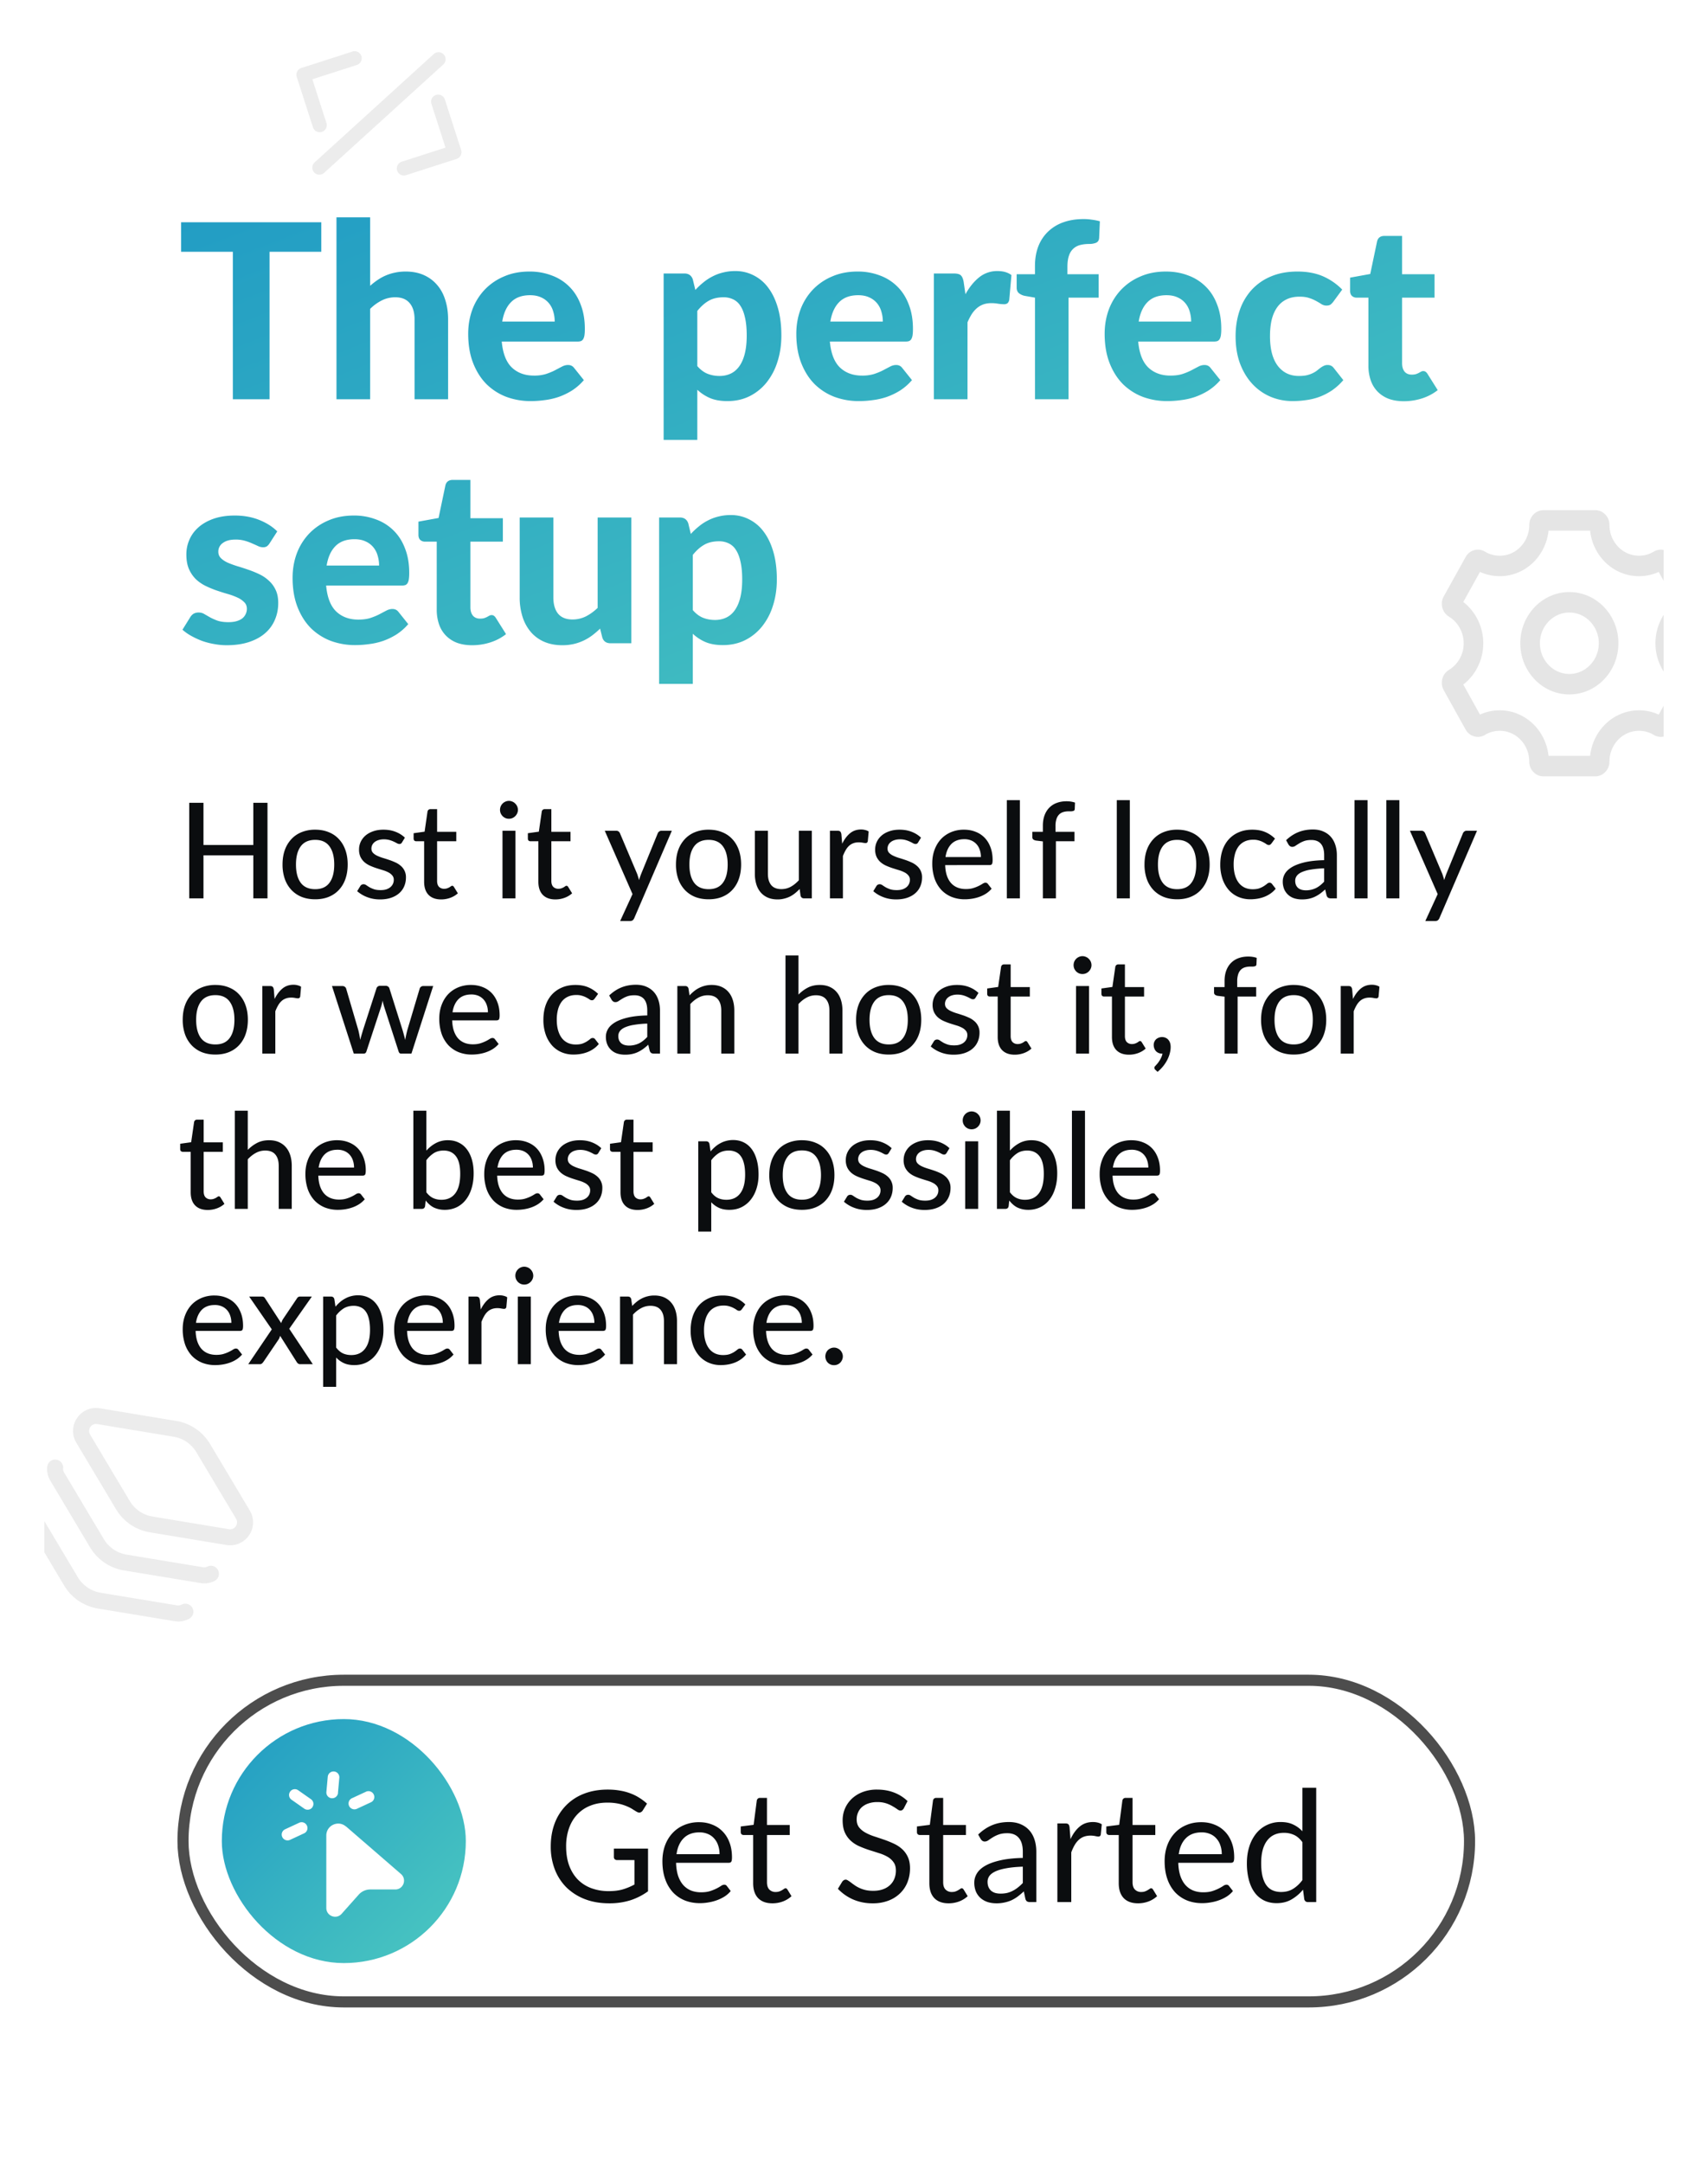
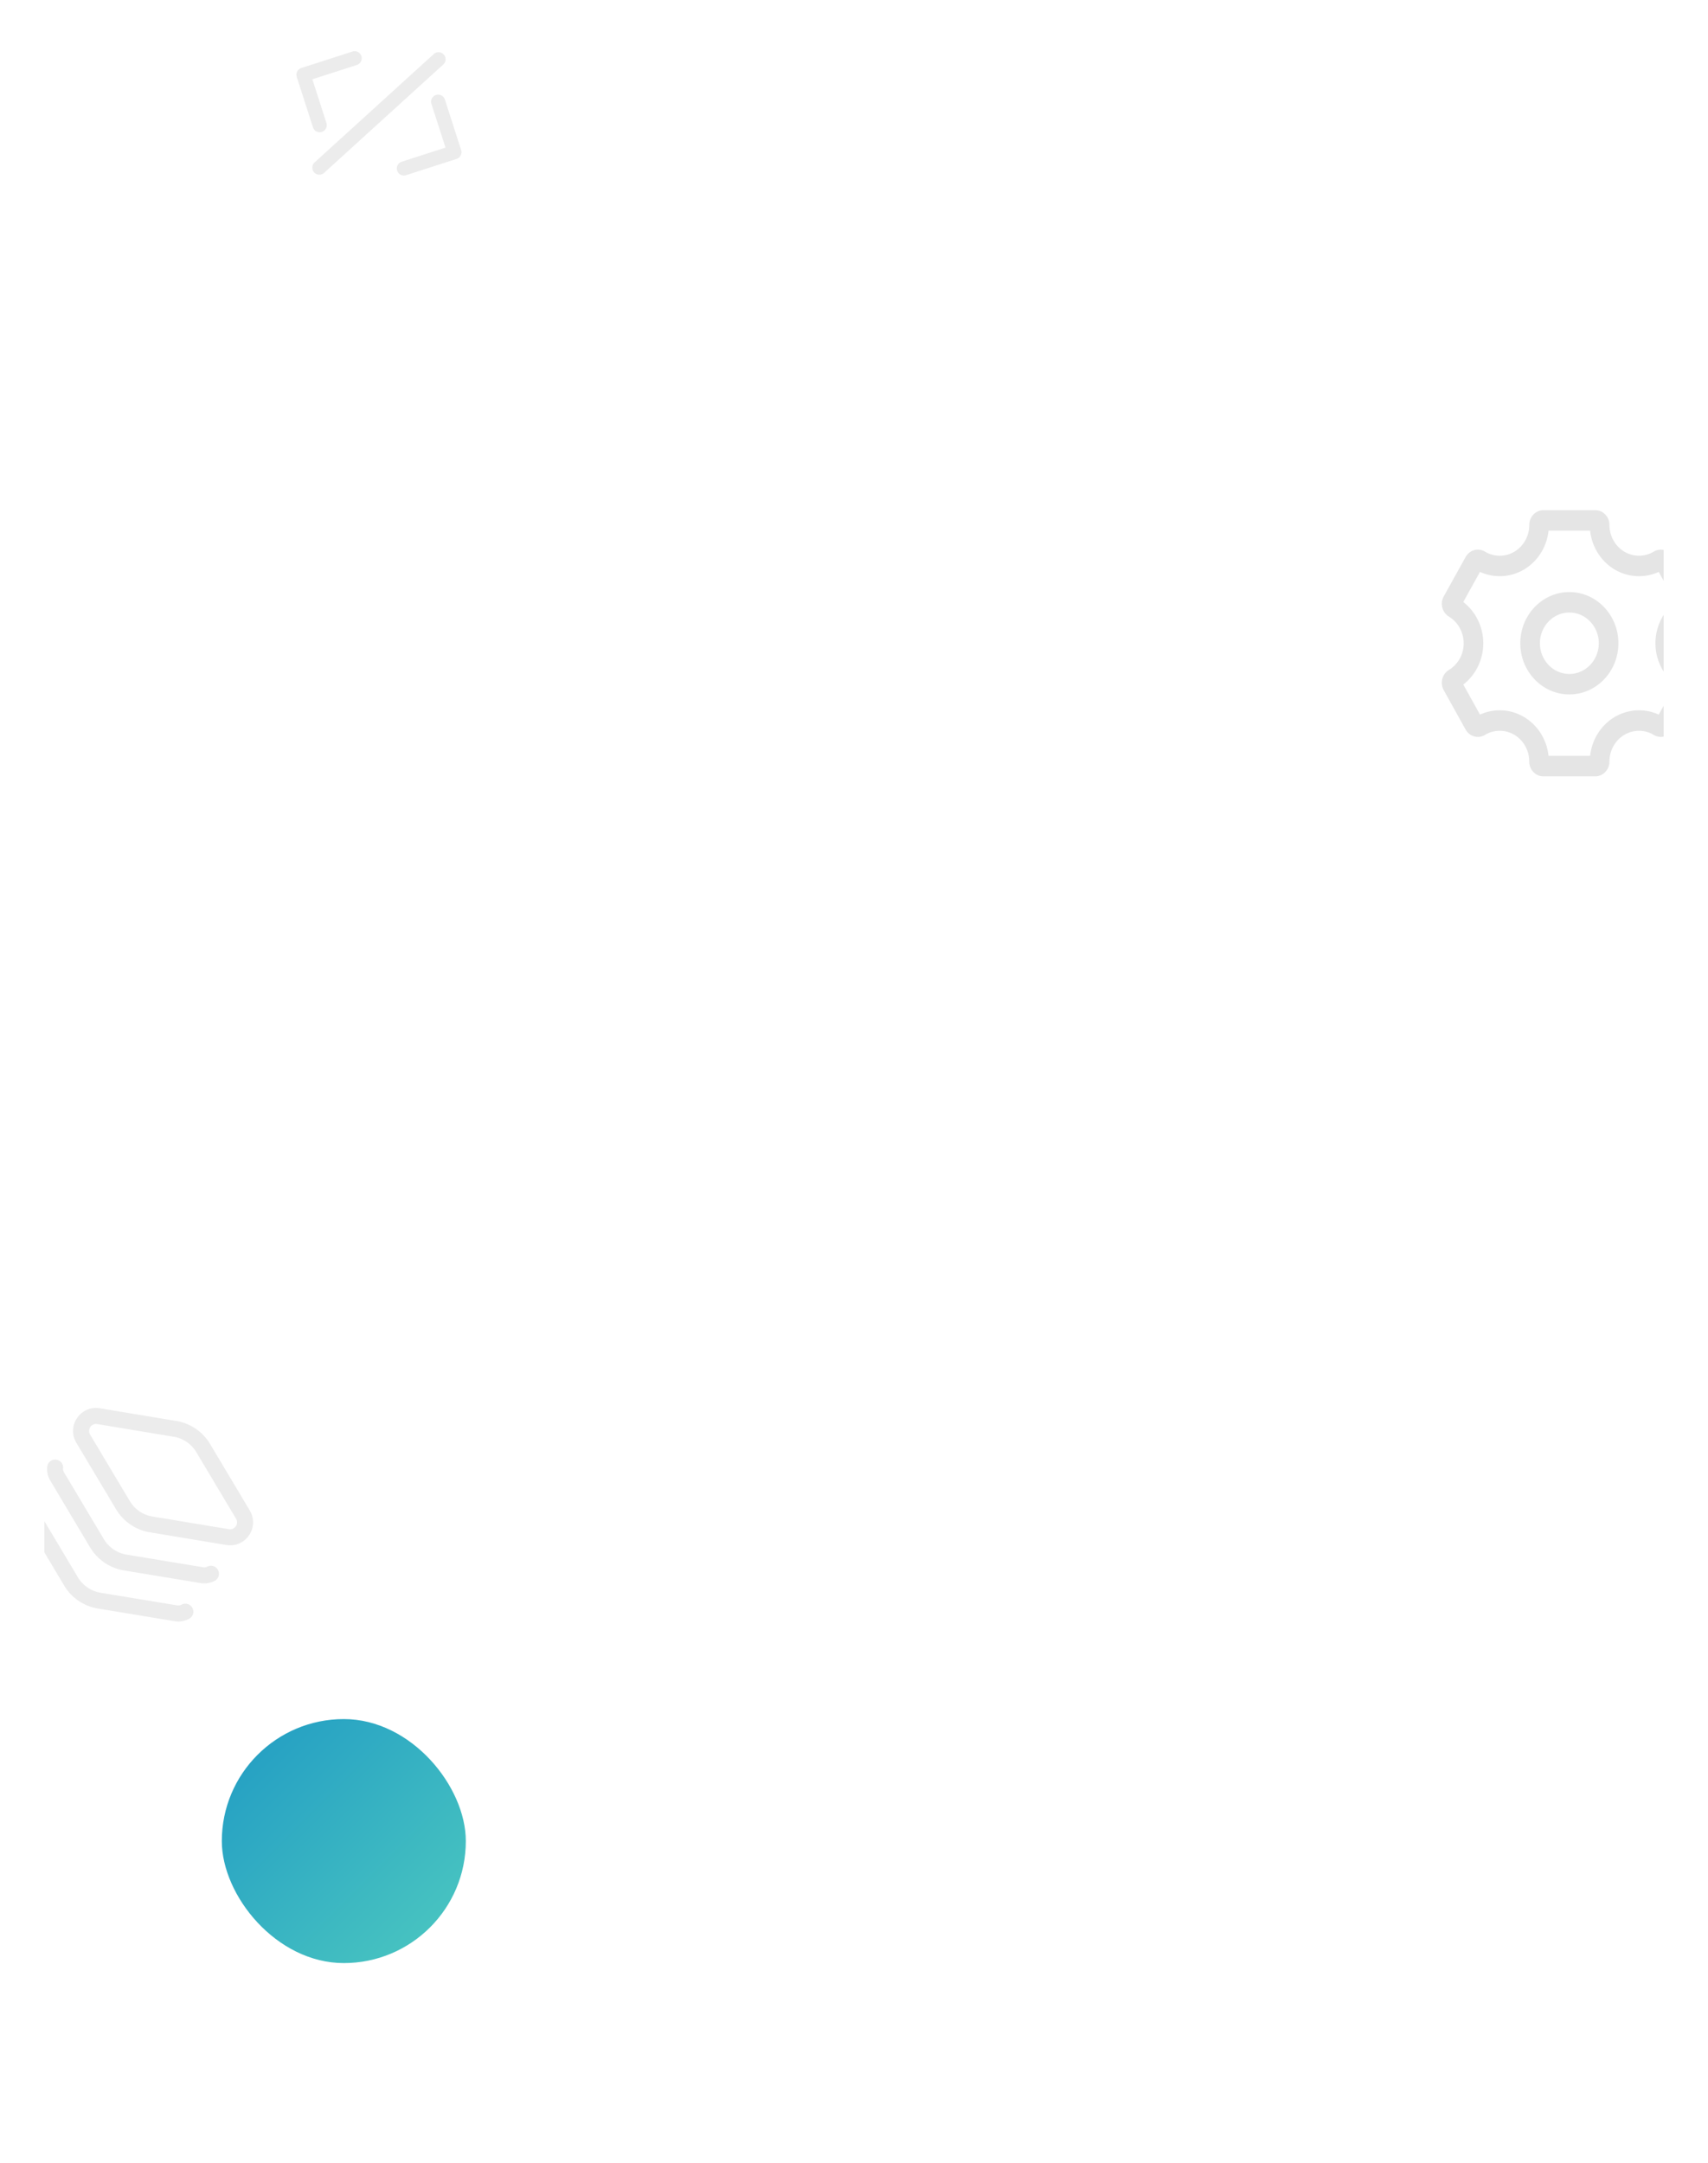
<svg xmlns="http://www.w3.org/2000/svg" width="154" height="195" fill="none" viewBox="0 0 154 195">
  <g filter="url(#a)">
    <g clip-path="url(#b)">
      <rect width="146" height="187" x="4" fill="#fff" rx="26" />
-       <path fill="url(#c)" d="M28.969 18.701h-4.664V32h-3.311V18.701H16.33v-2.662h12.639v2.662Zm4.405 3.069a6.19 6.19 0 0 1 .66-.517 4.284 4.284 0 0 1 1.573-.671c.3-.066.623-.099.968-.099.616 0 1.162.106 1.639.319.477.213.876.51 1.199.891.33.381.576.836.737 1.364.169.528.253 1.107.253 1.738V32h-3.025v-7.205c0-.63-.147-1.118-.44-1.463-.293-.352-.726-.528-1.298-.528-.425 0-.825.092-1.199.275a4.12 4.12 0 0 0-1.067.77V32h-3.036V15.599h3.036v6.171Zm16.64 3.223a3.05 3.05 0 0 0-.132-.902 2.033 2.033 0 0 0-.396-.759 1.892 1.892 0 0 0-.693-.517c-.278-.132-.612-.198-1-.198-.727 0-1.295.205-1.706.616-.41.41-.678.997-.803 1.76h4.73Zm-4.774 1.804c.096 1.063.396 1.84.902 2.332.514.491 1.181.737 2.002.737a3.59 3.59 0 0 0 1.078-.143c.308-.103.576-.213.803-.33.235-.125.444-.235.627-.33.191-.103.378-.154.561-.154.235 0 .418.088.55.264l.88 1.1a4.911 4.911 0 0 1-1.067.935 6.118 6.118 0 0 1-1.21.583c-.418.14-.84.235-1.265.286a9.013 9.013 0 0 1-1.232.088 6.316 6.316 0 0 1-2.222-.385 5.199 5.199 0 0 1-1.793-1.155c-.506-.513-.905-1.148-1.199-1.903-.293-.755-.44-1.632-.44-2.629 0-.77.125-1.496.374-2.178a5.279 5.279 0 0 1 1.1-1.782 5.148 5.148 0 0 1 1.738-1.199c.682-.3 1.452-.451 2.31-.451a5.52 5.52 0 0 1 2.002.352 4.325 4.325 0 0 1 1.584 1.001c.448.44.792.983 1.034 1.628.25.638.374 1.368.374 2.189 0 .227-.01.414-.033.561a.996.996 0 0 1-.11.352.43.43 0 0 1-.209.187c-.088.03-.201.044-.34.044H45.24Zm17.632 2.211c.286.33.594.561.924.693.337.132.697.198 1.078.198.367 0 .7-.07 1.001-.209.3-.14.557-.356.77-.649.22-.3.389-.682.506-1.144.117-.462.176-1.012.176-1.65 0-.63-.051-1.166-.154-1.606-.095-.44-.235-.796-.418-1.067a1.535 1.535 0 0 0-.649-.583 1.937 1.937 0 0 0-.858-.187c-.535 0-.986.106-1.353.319-.36.205-.7.51-1.023.913v4.972Zm-.176-6.864c.227-.25.47-.477.726-.682.257-.213.532-.392.825-.539a4.07 4.07 0 0 1 .946-.352 4.35 4.35 0 0 1 1.1-.132 3.56 3.56 0 0 1 1.672.396 3.67 3.67 0 0 1 1.32 1.133c.367.491.653 1.096.858 1.815.205.719.308 1.54.308 2.464 0 .85-.117 1.639-.352 2.365a5.672 5.672 0 0 1-.979 1.87 4.595 4.595 0 0 1-1.54 1.243c-.594.293-1.258.44-1.991.44-.616 0-1.14-.092-1.573-.275a3.957 3.957 0 0 1-1.144-.748v4.521h-3.036V20.659h1.87c.381 0 .634.176.759.528l.231.957Zm16.902 2.849a3.05 3.05 0 0 0-.132-.902 2.033 2.033 0 0 0-.396-.759 1.892 1.892 0 0 0-.693-.517c-.278-.132-.612-.198-1-.198-.727 0-1.295.205-1.706.616-.41.41-.678.997-.803 1.76h4.73Zm-4.774 1.804c.096 1.063.396 1.84.902 2.332.514.491 1.181.737 2.002.737a3.59 3.59 0 0 0 1.078-.143c.308-.103.576-.213.803-.33.235-.125.444-.235.627-.33.191-.103.378-.154.561-.154.235 0 .418.088.55.264l.88 1.1a4.911 4.911 0 0 1-1.067.935 6.118 6.118 0 0 1-1.21.583c-.418.14-.84.235-1.265.286a9.013 9.013 0 0 1-1.232.088 6.316 6.316 0 0 1-2.222-.385 5.199 5.199 0 0 1-1.793-1.155c-.506-.513-.905-1.148-1.199-1.903-.293-.755-.44-1.632-.44-2.629 0-.77.125-1.496.374-2.178a5.279 5.279 0 0 1 1.1-1.782 5.148 5.148 0 0 1 1.738-1.199c.682-.3 1.452-.451 2.31-.451a5.52 5.52 0 0 1 2.002.352 4.325 4.325 0 0 1 1.584 1.001c.448.44.792.983 1.034 1.628.25.638.374 1.368.374 2.189 0 .227-.01.414-.033.561a.996.996 0 0 1-.11.352.43.43 0 0 1-.209.187c-.088.03-.201.044-.34.044h-6.799Zm12.224-4.268c.36-.645.774-1.155 1.243-1.529a2.569 2.569 0 0 1 1.65-.561c.514 0 .932.121 1.254.363l-.198 2.244c-.036.147-.095.25-.176.308a.531.531 0 0 1-.308.077 4.14 4.14 0 0 1-.506-.044 3.756 3.756 0 0 0-.616-.055c-.278 0-.528.04-.748.121a1.88 1.88 0 0 0-.572.341 2.583 2.583 0 0 0-.462.539 5.57 5.57 0 0 0-.374.726V32H84.2V20.659h1.793c.308 0 .521.055.638.165.118.11.202.3.253.572l.165 1.133ZM93.318 32v-9.163l-.88-.154a1.268 1.268 0 0 1-.562-.242c-.14-.117-.209-.286-.209-.506v-1.21h1.65v-.748c0-.645.1-1.228.297-1.749a3.65 3.65 0 0 1 .87-1.331 3.786 3.786 0 0 1 1.374-.847c.543-.198 1.155-.297 1.837-.297a4.8 4.8 0 0 1 .748.055c.242.03.484.077.726.143l-.066 1.496c-.014.227-.113.378-.297.451a1.682 1.682 0 0 1-.594.099c-.308 0-.586.033-.836.099-.242.066-.447.18-.616.341a1.447 1.447 0 0 0-.385.638c-.088.264-.132.594-.132.99v.66h2.816v2.112h-2.717V32h-3.025Zm14.081-7.007a3.05 3.05 0 0 0-.132-.902 2.013 2.013 0 0 0-.396-.759 1.887 1.887 0 0 0-.693-.517c-.278-.132-.612-.198-1.001-.198-.726 0-1.294.205-1.705.616-.41.41-.678.997-.803 1.76h4.73Zm-4.774 1.804c.096 1.063.396 1.84.902 2.332.514.491 1.181.737 2.002.737.418 0 .778-.048 1.078-.143a5.66 5.66 0 0 0 .803-.33c.235-.125.444-.235.627-.33a1.18 1.18 0 0 1 .561-.154c.235 0 .418.088.55.264l.88 1.1a4.888 4.888 0 0 1-1.067.935 6.1 6.1 0 0 1-1.21.583c-.418.14-.839.235-1.265.286a9.01 9.01 0 0 1-1.232.088 6.319 6.319 0 0 1-2.222-.385 5.205 5.205 0 0 1-1.793-1.155c-.506-.513-.905-1.148-1.199-1.903-.293-.755-.44-1.632-.44-2.629 0-.77.125-1.496.374-2.178a5.291 5.291 0 0 1 1.1-1.782 5.151 5.151 0 0 1 1.738-1.199c.682-.3 1.452-.451 2.31-.451.726 0 1.394.117 2.002.352a4.325 4.325 0 0 1 1.584 1.001c.448.44.792.983 1.034 1.628.25.638.374 1.368.374 2.189 0 .227-.011.414-.033.561a.982.982 0 0 1-.11.352.428.428 0 0 1-.209.187c-.088.03-.201.044-.341.044h-6.798Zm17.603-3.608a1.363 1.363 0 0 1-.264.275c-.088.059-.213.088-.374.088a.844.844 0 0 1-.429-.121 5.92 5.92 0 0 0-.462-.275 3.347 3.347 0 0 0-.627-.275c-.242-.088-.543-.132-.902-.132-.455 0-.851.084-1.188.253-.33.161-.605.396-.825.704-.22.308-.385.682-.495 1.122-.103.44-.154.935-.154 1.485 0 1.159.231 2.046.693 2.662.469.616 1.107.924 1.914.924.279 0 .517-.022.715-.066.205-.051.381-.114.528-.187a2.01 2.01 0 0 0 .396-.242c.11-.088.213-.169.308-.242a1.88 1.88 0 0 1 .297-.176.752.752 0 0 1 .341-.077c.235 0 .418.088.55.264l.869 1.1a5.329 5.329 0 0 1-1.034.935 5.621 5.621 0 0 1-1.144.583 5.62 5.62 0 0 1-1.188.286 8.313 8.313 0 0 1-1.199.088 5.146 5.146 0 0 1-1.98-.385 4.798 4.798 0 0 1-1.639-1.144c-.469-.499-.843-1.111-1.122-1.837-.271-.726-.407-1.555-.407-2.486 0-.829.121-1.599.363-2.31a5.253 5.253 0 0 1 1.067-1.848 4.869 4.869 0 0 1 1.738-1.221c.697-.3 1.5-.451 2.409-.451.865 0 1.624.14 2.277.418a5.478 5.478 0 0 1 1.76 1.21l-.792 1.078Zm6.344 8.987c-.513 0-.968-.073-1.364-.22a2.788 2.788 0 0 1-1.001-.649 2.737 2.737 0 0 1-.616-1.012 4.036 4.036 0 0 1-.209-1.342v-6.116h-1.067a.615.615 0 0 1-.418-.154c-.11-.103-.165-.257-.165-.462v-1.188l1.815-.33.616-2.937c.081-.33.305-.495.671-.495h1.584v3.454h2.926v2.112h-2.926v5.918c0 .315.074.565.22.748.154.183.371.275.649.275.147 0 .272-.015.374-.044.103-.037.191-.073.264-.11.074-.044.14-.08.198-.11a.404.404 0 0 1 .198-.055c.088 0 .162.022.22.066a.588.588 0 0 1 .176.198l.913 1.452c-.418.33-.891.58-1.419.748a5.35 5.35 0 0 1-1.639.253ZM24.305 44.991a.932.932 0 0 1-.253.275.635.635 0 0 1-.341.077c-.147 0-.297-.037-.451-.11a13.69 13.69 0 0 0-.517-.231 4.841 4.841 0 0 0-.66-.242 2.931 2.931 0 0 0-.847-.11c-.491 0-.873.103-1.144.308a.933.933 0 0 0-.407.792c0 .227.077.418.231.572.154.154.356.29.605.407.257.11.546.216.869.319.323.095.653.202.99.319.345.117.678.253 1.001.407.323.154.609.348.858.583.257.227.462.506.616.836.154.323.231.715.231 1.177 0 .55-.103 1.06-.308 1.529a3.283 3.283 0 0 1-.88 1.199c-.389.337-.873.601-1.452.792-.58.19-1.247.286-2.002.286-.389 0-.774-.037-1.155-.11a6.407 6.407 0 0 1-1.089-.286 7.34 7.34 0 0 1-.968-.451 4.326 4.326 0 0 1-.781-.55l.704-1.133a.921.921 0 0 1 .297-.308.922.922 0 0 1 .473-.11c.183 0 .352.048.506.143l.517.297a5.2 5.2 0 0 0 .671.297c.264.088.59.132.979.132.293 0 .546-.033.759-.099.213-.066.385-.154.517-.264a1.08 1.08 0 0 0 .286-.385 1.09 1.09 0 0 0 .099-.451c0-.25-.08-.451-.242-.605a2 2 0 0 0-.616-.418 5.885 5.885 0 0 0-.869-.319c-.33-.095-.667-.202-1.012-.319a9.042 9.042 0 0 1-1.001-.418 3.615 3.615 0 0 1-.869-.605 3.03 3.03 0 0 1-.616-.913c-.154-.36-.231-.796-.231-1.309 0-.47.092-.913.275-1.331.183-.425.458-.8.825-1.122.367-.323.821-.58 1.364-.77.55-.19 1.184-.286 1.903-.286.807 0 1.54.132 2.2.396.66.264 1.203.609 1.628 1.034l-.693 1.078Zm9.875 2.002a3.05 3.05 0 0 0-.132-.902 2.03 2.03 0 0 0-.396-.759 1.892 1.892 0 0 0-.693-.517c-.278-.132-.612-.198-1-.198-.727 0-1.295.205-1.706.616-.41.41-.678.997-.803 1.76h4.73Zm-4.774 1.804c.096 1.063.396 1.84.902 2.332.514.491 1.181.737 2.002.737.418 0 .778-.048 1.078-.143.308-.103.576-.213.803-.33.235-.125.444-.235.627-.33.191-.103.378-.154.561-.154.235 0 .418.088.55.264l.88 1.1a4.909 4.909 0 0 1-1.067.935 6.116 6.116 0 0 1-1.21.583c-.418.14-.84.235-1.265.286a9.013 9.013 0 0 1-1.232.088 6.316 6.316 0 0 1-2.222-.385 5.2 5.2 0 0 1-1.793-1.155c-.506-.513-.905-1.148-1.199-1.903-.293-.755-.44-1.632-.44-2.629 0-.77.125-1.496.374-2.178a5.28 5.28 0 0 1 1.1-1.782 5.148 5.148 0 0 1 1.738-1.199c.682-.3 1.452-.451 2.31-.451a5.52 5.52 0 0 1 2.002.352 4.325 4.325 0 0 1 1.584 1.001c.448.44.792.983 1.034 1.628.25.638.374 1.368.374 2.189 0 .227-.01.414-.033.561a.994.994 0 0 1-.11.352.43.43 0 0 1-.209.187 1.1 1.1 0 0 1-.34.044h-6.799Zm13.162 5.379c-.513 0-.968-.073-1.364-.22a2.782 2.782 0 0 1-1-.649 2.726 2.726 0 0 1-.617-1.012 4.028 4.028 0 0 1-.209-1.342v-6.116h-1.067a.614.614 0 0 1-.418-.154c-.11-.103-.165-.257-.165-.462v-1.188l1.815-.33.616-2.937c.081-.33.305-.495.671-.495h1.584v3.454h2.926v2.112h-2.926v5.918c0 .315.074.565.22.748.154.183.37.275.65.275.146 0 .27-.015.373-.044.103-.037.191-.073.264-.11.074-.044.14-.08.198-.11a.404.404 0 0 1 .198-.055c.088 0 .162.022.22.066a.598.598 0 0 1 .176.198l.913 1.452c-.418.33-.89.58-1.419.748a5.352 5.352 0 0 1-1.639.253Zm14.354-11.517V54h-1.87c-.389 0-.638-.176-.748-.528l-.198-.792c-.227.22-.462.422-.704.605a4.43 4.43 0 0 1-1.672.781 4.58 4.58 0 0 1-1.034.11c-.616 0-1.166-.106-1.65-.319a3.316 3.316 0 0 1-1.2-.891 3.94 3.94 0 0 1-.736-1.364 5.686 5.686 0 0 1-.253-1.738v-7.205h3.036v7.205c0 .63.143 1.122.429 1.474.293.345.726.517 1.298.517.425 0 .825-.092 1.199-.275.374-.19.73-.447 1.067-.77v-8.151h3.036Zm5.542 8.349c.286.33.594.561.924.693.337.132.697.198 1.078.198.367 0 .7-.07 1-.209.302-.14.558-.356.77-.649.22-.3.39-.682.507-1.144.117-.462.176-1.012.176-1.65 0-.63-.051-1.166-.154-1.606-.096-.44-.235-.796-.418-1.067a1.535 1.535 0 0 0-.65-.583 1.937 1.937 0 0 0-.857-.187c-.535 0-.987.106-1.353.319-.36.205-.7.51-1.023.913v4.972Zm-.176-6.864c.227-.25.47-.477.726-.682.256-.213.531-.392.825-.539a4.07 4.07 0 0 1 .946-.352 4.35 4.35 0 0 1 1.1-.132 3.56 3.56 0 0 1 1.672.396 3.67 3.67 0 0 1 1.32 1.133c.367.491.653 1.096.858 1.815.205.719.308 1.54.308 2.464 0 .85-.118 1.639-.352 2.365a5.672 5.672 0 0 1-.98 1.87 4.595 4.595 0 0 1-1.54 1.243c-.593.293-1.257.44-1.99.44-.616 0-1.14-.092-1.573-.275a3.957 3.957 0 0 1-1.144-.748v4.521h-3.036V42.659h1.87c.381 0 .634.176.759.528l.23.957Z" />
-       <path fill="#0B0D0F" d="M24.118 68.384V77H22.84v-3.882h-4.494V77h-1.284v-8.616h1.284v3.804h4.494v-3.804h1.278Zm4.302 2.424c.448 0 .852.074 1.212.222.364.144.672.354.924.63.256.272.452.602.588.99.136.384.204.816.204 1.296 0 .48-.068.914-.204 1.302a2.75 2.75 0 0 1-.588.99c-.252.272-.56.482-.924.63-.36.144-.764.216-1.212.216-.452 0-.86-.072-1.224-.216a2.619 2.619 0 0 1-.924-.63 2.82 2.82 0 0 1-.594-.99 3.918 3.918 0 0 1-.204-1.302c0-.48.068-.912.204-1.296a2.82 2.82 0 0 1 .594-.99c.256-.276.564-.486.924-.63a3.223 3.223 0 0 1 1.224-.222Zm0 5.364c.576 0 1.006-.194 1.29-.582.284-.388.426-.934.426-1.638 0-.704-.142-1.25-.426-1.638-.284-.392-.714-.588-1.29-.588-.584 0-1.02.196-1.308.588-.284.388-.426.934-.426 1.638 0 .704.142 1.25.426 1.638.288.388.724.582 1.308.582Zm7.828-4.218a.362.362 0 0 1-.102.114.282.282 0 0 1-.138.03.458.458 0 0 1-.216-.066 3.59 3.59 0 0 0-.282-.144 2.597 2.597 0 0 0-.384-.144 1.865 1.865 0 0 0-.528-.066c-.168 0-.322.022-.462.066-.136.04-.252.098-.348.174a.74.74 0 0 0-.3.588c0 .152.044.278.132.378.092.1.21.186.354.258.148.072.314.138.498.198.188.056.378.116.57.18.196.064.386.138.57.222.188.08.354.182.498.306a1.321 1.321 0 0 1 .492 1.068c0 .284-.052.548-.156.792-.1.24-.25.448-.45.624-.196.176-.44.314-.732.414-.292.1-.626.15-1.002.15-.42 0-.808-.07-1.164-.21a2.916 2.916 0 0 1-.894-.534l.276-.45a.332.332 0 0 1 .312-.174c.076 0 .154.028.234.084.08.056.176.118.288.186.112.064.248.124.408.18.16.052.36.078.6.078.2 0 .374-.024.522-.072.148-.052.27-.12.366-.204a.838.838 0 0 0 .294-.654.576.576 0 0 0-.138-.396 1.09 1.09 0 0 0-.354-.276 2.748 2.748 0 0 0-.498-.198c-.188-.056-.38-.116-.576-.18a5.901 5.901 0 0 1-.576-.222 2.032 2.032 0 0 1-.504-.318 1.539 1.539 0 0 1-.354-.468 1.548 1.548 0 0 1-.132-.672c0-.236.048-.462.144-.678.1-.216.242-.406.426-.57.188-.164.418-.294.69-.39.276-.1.59-.15.942-.15.404 0 .768.064 1.092.192.328.128.608.304.84.528l-.258.426Zm3.529 5.142c-.492 0-.872-.138-1.14-.414-.264-.276-.396-.67-.396-1.182v-3.648h-.708a.263.263 0 0 1-.174-.06c-.044-.044-.066-.108-.066-.192v-.474l.99-.138.264-1.818a.275.275 0 0 1 .09-.156.272.272 0 0 1 .18-.06h.594V71h1.728v.852H39.41v3.57c0 .24.058.42.174.54a.63.63 0 0 0 .456.174c.108 0 .2-.014.276-.042.08-.028.148-.058.204-.09.056-.036.104-.068.144-.096a.195.195 0 0 1 .108-.042c.04 0 .07.01.09.03a.26.26 0 0 1 .072.084l.348.564c-.192.176-.42.312-.684.408a2.387 2.387 0 0 1-.822.144Zm6.699-6.192V77h-1.17v-6.096h1.17Zm.222-1.884a.767.767 0 0 1-.066.312.837.837 0 0 1-.438.432.833.833 0 0 1-.618 0 .945.945 0 0 1-.258-.174.945.945 0 0 1-.174-.258.833.833 0 0 1 0-.624.837.837 0 0 1 .174-.258.794.794 0 0 1 .258-.174.767.767 0 0 1 .618 0c.1.04.186.098.258.174a.788.788 0 0 1 .246.57Zm3.38 8.076c-.492 0-.872-.138-1.14-.414-.264-.276-.396-.67-.396-1.182v-3.648h-.708a.263.263 0 0 1-.174-.06c-.044-.044-.066-.108-.066-.192v-.474l.99-.138.264-1.818a.275.275 0 0 1 .09-.156.272.272 0 0 1 .18-.06h.594V71h1.728v.852h-1.728v3.57c0 .24.058.42.174.54a.63.63 0 0 0 .456.174c.108 0 .2-.014.276-.042.08-.028.148-.058.204-.09.056-.036.104-.068.144-.096a.195.195 0 0 1 .108-.042c.04 0 .07.01.09.03a.26.26 0 0 1 .072.084l.348.564c-.192.176-.42.312-.684.408a2.387 2.387 0 0 1-.822.144Zm10.498-6.192-3.384 7.866a.494.494 0 0 1-.144.204c-.06.048-.148.072-.264.072h-.87l1.116-2.43-2.502-5.712h1.02c.1 0 .178.024.234.072a.418.418 0 0 1 .12.162l1.548 3.66c.032.092.062.186.09.282.032.092.058.184.078.276.028-.096.058-.19.09-.282.032-.096.066-.19.102-.282l1.494-3.654a.388.388 0 0 1 .132-.168.336.336 0 0 1 .204-.066h.936Zm3.317-.096c.448 0 .852.074 1.212.222.364.144.672.354.924.63.256.272.452.602.588.99.136.384.204.816.204 1.296 0 .48-.068.914-.204 1.302a2.75 2.75 0 0 1-.588.99c-.252.272-.56.482-.924.63-.36.144-.764.216-1.212.216-.452 0-.86-.072-1.224-.216a2.619 2.619 0 0 1-.924-.63 2.82 2.82 0 0 1-.594-.99 3.918 3.918 0 0 1-.204-1.302c0-.48.068-.912.204-1.296a2.82 2.82 0 0 1 .594-.99c.256-.276.564-.486.924-.63a3.223 3.223 0 0 1 1.224-.222Zm0 5.364c.576 0 1.006-.194 1.29-.582.284-.388.426-.934.426-1.638 0-.704-.142-1.25-.426-1.638-.284-.392-.714-.588-1.29-.588-.584 0-1.02.196-1.308.588-.284.388-.426.934-.426 1.638 0 .704.142 1.25.426 1.638.288.388.724.582 1.308.582Zm9.304-5.268V77h-.702c-.16 0-.264-.078-.312-.234l-.084-.612a4.13 4.13 0 0 1-.414.384 2.688 2.688 0 0 1-.462.3c-.164.08-.338.142-.522.186a2.347 2.347 0 0 1-.594.072c-.336 0-.632-.056-.888-.168a1.779 1.779 0 0 1-.636-.468 2.071 2.071 0 0 1-.39-.732 3.172 3.172 0 0 1-.132-.942v-3.882h1.176v3.882c0 .436.1.776.3 1.02.2.24.506.36.918.36.3 0 .58-.07.84-.21.26-.144.504-.34.732-.588v-4.464h1.17Zm2.737 1.17c.196-.4.432-.714.708-.942.276-.228.608-.342.996-.342.132 0 .256.016.372.048.12.028.224.072.312.132l-.078.882c-.028.108-.094.162-.198.162-.056 0-.14-.01-.252-.03a1.716 1.716 0 0 0-.36-.036c-.188 0-.354.028-.498.084a1.132 1.132 0 0 0-.39.24 1.598 1.598 0 0 0-.3.39c-.088.152-.17.326-.246.522V77h-1.17v-6.096h.672c.128 0 .214.024.258.072.048.044.082.124.102.24l.072.858Zm6.85-.12a.362.362 0 0 1-.103.114.282.282 0 0 1-.138.03.458.458 0 0 1-.216-.066 3.59 3.59 0 0 0-.282-.144 2.597 2.597 0 0 0-.384-.144 1.865 1.865 0 0 0-.528-.066c-.168 0-.322.022-.462.066-.136.04-.252.098-.348.174a.74.74 0 0 0-.3.588c0 .152.044.278.132.378.092.1.21.186.354.258.148.072.314.138.498.198.188.056.378.116.57.18.196.064.386.138.57.222.188.08.354.182.498.306a1.321 1.321 0 0 1 .492 1.068c0 .284-.052.548-.156.792-.1.24-.25.448-.45.624-.196.176-.44.314-.732.414-.292.1-.626.15-1.002.15-.42 0-.808-.07-1.164-.21a2.916 2.916 0 0 1-.894-.534l.276-.45a.332.332 0 0 1 .312-.174c.076 0 .154.028.234.084.08.056.176.118.288.186.112.064.248.124.408.18.16.052.36.078.6.078.2 0 .374-.024.522-.072.148-.052.27-.12.366-.204a.838.838 0 0 0 .294-.654.576.576 0 0 0-.138-.396 1.09 1.09 0 0 0-.354-.276 2.748 2.748 0 0 0-.498-.198c-.188-.056-.38-.116-.576-.18a5.901 5.901 0 0 1-.576-.222 2.032 2.032 0 0 1-.504-.318 1.539 1.539 0 0 1-.354-.468 1.548 1.548 0 0 1-.132-.672c0-.236.048-.462.144-.678.1-.216.242-.406.426-.57.188-.164.418-.294.69-.39.276-.1.59-.15.942-.15.404 0 .768.064 1.092.192.328.128.608.304.84.528l-.258.426Zm5.658 1.32c0-.232-.034-.446-.102-.642a1.421 1.421 0 0 0-.288-.51 1.323 1.323 0 0 0-.468-.336 1.582 1.582 0 0 0-.636-.12c-.492 0-.88.142-1.164.426-.28.284-.458.678-.534 1.182h3.192Zm.966 2.856c-.144.168-.31.314-.498.438-.188.12-.388.218-.6.294a3.628 3.628 0 0 1-.66.168 4.192 4.192 0 0 1-.666.054 3.2 3.2 0 0 1-1.17-.21 2.683 2.683 0 0 1-.93-.624 2.94 2.94 0 0 1-.612-1.02 4.208 4.208 0 0 1-.216-1.404c0-.424.066-.818.198-1.182.132-.368.32-.688.564-.96.248-.272.55-.486.906-.642a2.96 2.96 0 0 1 1.2-.234c.372 0 .714.062 1.026.186.316.12.588.296.816.528.228.232.406.518.534.858.132.34.198.728.198 1.164 0 .18-.02.302-.06.366-.04.06-.114.09-.222.09H85.22c.012.364.064.682.156.954.092.268.218.492.378.672.164.18.358.314.582.402.224.088.474.132.75.132.26 0 .484-.03.672-.09a3.332 3.332 0 0 0 .84-.39c.096-.06.18-.09.252-.09.096 0 .17.036.222.108l.336.432Zm2.548-7.986V77H90.78v-8.856h1.176ZM94.029 77v-5.136l-.636-.078a.595.595 0 0 1-.228-.096.254.254 0 0 1-.084-.204V71h.948v-.552c0-.348.05-.658.15-.93.1-.272.242-.502.426-.69a1.8 1.8 0 0 1 .672-.432c.264-.1.56-.15.888-.15.276 0 .53.04.762.12l-.024.588a.183.183 0 0 1-.048.12.275.275 0 0 1-.114.054.842.842 0 0 1-.168.024h-.21c-.18 0-.344.022-.492.066a.88.88 0 0 0-.378.222 1.02 1.02 0 0 0-.24.414 2.018 2.018 0 0 0-.084.63V71h1.71v.852h-1.674V77h-1.176Zm7.841-8.856V77h-1.176v-8.856h1.176Zm4.269 2.664c.448 0 .852.074 1.212.222.364.144.672.354.924.63.256.272.452.602.588.99.136.384.204.816.204 1.296 0 .48-.068.914-.204 1.302a2.75 2.75 0 0 1-.588.99c-.252.272-.56.482-.924.63-.36.144-.764.216-1.212.216-.452 0-.86-.072-1.224-.216a2.619 2.619 0 0 1-.924-.63 2.82 2.82 0 0 1-.594-.99 3.918 3.918 0 0 1-.204-1.302c0-.48.068-.912.204-1.296a2.82 2.82 0 0 1 .594-.99c.256-.276.564-.486.924-.63a3.223 3.223 0 0 1 1.224-.222Zm0 5.364c.576 0 1.006-.194 1.29-.582.284-.388.426-.934.426-1.638 0-.704-.142-1.25-.426-1.638-.284-.392-.714-.588-1.29-.588-.584 0-1.02.196-1.308.588-.284.388-.426.934-.426 1.638 0 .704.142 1.25.426 1.638.288.388.724.582 1.308.582Zm8.506-4.128a.687.687 0 0 1-.108.108c-.032.024-.08.036-.144.036a.372.372 0 0 1-.204-.072 1.816 1.816 0 0 0-.264-.162 1.944 1.944 0 0 0-.384-.162 1.682 1.682 0 0 0-.552-.078c-.288 0-.542.052-.762.156-.22.104-.404.252-.552.444a2.076 2.076 0 0 0-.33.702 3.504 3.504 0 0 0-.114.93c0 .356.04.674.12.954.08.276.194.51.342.702.148.188.328.332.54.432.212.096.448.144.708.144.252 0 .46-.03.624-.09.164-.064.3-.132.408-.204a3.2 3.2 0 0 0 .27-.198.333.333 0 0 1 .222-.096c.096 0 .17.036.222.108l.336.432c-.14.172-.298.318-.474.438a2.61 2.61 0 0 1-.552.294 3.126 3.126 0 0 1-.618.168 3.864 3.864 0 0 1-.648.054c-.38 0-.736-.07-1.068-.21a2.449 2.449 0 0 1-.858-.612 2.963 2.963 0 0 1-.57-.984 3.944 3.944 0 0 1-.21-1.332c0-.452.062-.87.186-1.254.128-.384.314-.714.558-.99a2.56 2.56 0 0 1 .912-.654c.36-.16.772-.24 1.236-.24.436 0 .82.07 1.152.21.332.14.628.338.888.594l-.312.432Zm4.746 2.25a8.57 8.57 0 0 0-1.212.114 3.257 3.257 0 0 0-.81.228c-.208.096-.358.21-.45.342a.722.722 0 0 0-.138.432 1 1 0 0 0 .072.396c.052.108.12.198.204.27.088.068.19.118.306.15.116.032.242.048.378.048a2.083 2.083 0 0 0 .918-.204c.132-.068.258-.15.378-.246s.238-.206.354-.33v-1.2Zm-3.432-2.538c.34-.324.708-.566 1.104-.726.4-.16.838-.24 1.314-.24.348 0 .656.058.924.174.268.112.494.27.678.474.184.204.322.448.414.732.096.284.144.598.144.942V77h-.522a.52.52 0 0 1-.264-.054.41.41 0 0 1-.144-.216l-.126-.534c-.156.144-.31.272-.462.384a3.21 3.21 0 0 1-.48.282c-.164.076-.34.134-.528.174-.188.04-.396.06-.624.06-.24 0-.466-.032-.678-.096a1.464 1.464 0 0 1-.918-.816 1.79 1.79 0 0 1-.132-.714c0-.24.064-.47.192-.69.132-.224.344-.424.636-.6.296-.176.68-.32 1.152-.432.476-.112 1.06-.176 1.752-.192v-.444c0-.46-.098-.804-.294-1.032-.196-.228-.484-.342-.864-.342-.256 0-.472.032-.648.096a2.482 2.482 0 0 0-.45.216c-.124.076-.234.146-.33.21a.497.497 0 0 1-.288.096.346.346 0 0 1-.21-.066.57.57 0 0 1-.138-.156l-.21-.378Zm7.344-3.612V77h-1.176v-8.856h1.176Zm2.871 0V77h-1.176v-8.856h1.176Zm6.999 2.76-3.384 7.866a.494.494 0 0 1-.144.204c-.06.048-.148.072-.264.072h-.87l1.116-2.43-2.502-5.712h1.02c.1 0 .178.024.234.072a.418.418 0 0 1 .12.162l1.548 3.66c.032.092.062.186.09.282.032.092.058.184.078.276.028-.096.058-.19.09-.282.032-.096.066-.19.102-.282l1.494-3.654a.388.388 0 0 1 .132-.168.336.336 0 0 1 .204-.066h.936ZM19.42 84.808c.448 0 .852.074 1.212.222.364.144.672.354.924.63.256.272.452.602.588.99.136.384.204.816.204 1.296 0 .48-.068.914-.204 1.302a2.75 2.75 0 0 1-.588.99c-.252.272-.56.482-.924.63-.36.144-.764.216-1.212.216-.452 0-.86-.072-1.224-.216a2.619 2.619 0 0 1-.924-.63 2.82 2.82 0 0 1-.594-.99 3.918 3.918 0 0 1-.204-1.302c0-.48.068-.912.204-1.296a2.82 2.82 0 0 1 .594-.99c.256-.276.564-.486.924-.63a3.223 3.223 0 0 1 1.224-.222Zm0 5.364c.576 0 1.006-.194 1.29-.582.284-.388.426-.934.426-1.638 0-.704-.142-1.25-.426-1.638-.284-.392-.714-.588-1.29-.588-.584 0-1.02.196-1.308.588-.284.388-.426.934-.426 1.638 0 .704.142 1.25.426 1.638.288.388.724.582 1.308.582Zm5.338-4.098c.196-.4.432-.714.708-.942.276-.228.608-.342.996-.342.132 0 .256.016.372.048.12.028.224.072.312.132l-.078.882c-.028.108-.094.162-.198.162-.056 0-.14-.01-.252-.03a1.716 1.716 0 0 0-.36-.036c-.188 0-.354.028-.498.084a1.132 1.132 0 0 0-.39.24 1.598 1.598 0 0 0-.3.39c-.088.152-.17.326-.246.522V91h-1.17v-6.096h.672c.128 0 .214.024.258.072.048.044.082.124.102.24l.072.858Zm14.3-1.17L37.096 91h-.936c-.112 0-.188-.074-.228-.222l-1.284-3.972a4.727 4.727 0 0 1-.15-.594c-.036.208-.086.41-.15.606l-1.302 3.96c-.04.148-.126.222-.258.222H31.9l-1.968-6.096h.924c.092 0 .168.022.228.066.064.044.106.1.126.168l1.098 3.744a11.222 11.222 0 0 1 .174.876c.036-.144.074-.288.114-.432.044-.144.088-.292.132-.444l1.218-3.768a.296.296 0 0 1 .114-.162.32.32 0 0 1 .204-.066h.51a.34.34 0 0 1 .216.066c.06.04.1.094.12.162l1.188 3.768c.044.152.086.302.126.45.04.144.076.29.108.438a12.32 12.32 0 0 1 .192-.888l1.116-3.744a.314.314 0 0 1 .12-.168.372.372 0 0 1 .216-.066h.882Zm4.935 2.37c0-.232-.034-.446-.102-.642a1.421 1.421 0 0 0-.288-.51 1.323 1.323 0 0 0-.468-.336 1.582 1.582 0 0 0-.636-.12c-.492 0-.88.142-1.164.426-.28.284-.458.678-.534 1.182h3.192Zm.966 2.856c-.144.168-.31.314-.498.438-.188.12-.388.218-.6.294a3.628 3.628 0 0 1-.66.168 4.192 4.192 0 0 1-.666.054 3.2 3.2 0 0 1-1.17-.21 2.683 2.683 0 0 1-.93-.624 2.94 2.94 0 0 1-.612-1.02 4.208 4.208 0 0 1-.216-1.404c0-.424.066-.818.198-1.182.132-.368.32-.688.564-.96.248-.272.55-.486.906-.642a2.96 2.96 0 0 1 1.2-.234c.372 0 .714.062 1.026.186.316.12.588.296.816.528.228.232.406.518.534.858.132.34.198.728.198 1.164 0 .18-.02.302-.06.366-.04.06-.114.09-.222.09H40.77c.012.364.064.682.156.954.092.268.218.492.378.672.164.18.358.314.582.402.224.088.474.132.75.132.26 0 .484-.03.672-.09a3.332 3.332 0 0 0 .84-.39c.096-.06.18-.09.252-.09.096 0 .17.036.222.108l.336.432Zm8.654-4.086a.687.687 0 0 1-.108.108c-.032.024-.08.036-.144.036a.372.372 0 0 1-.203-.072 1.816 1.816 0 0 0-.264-.162 1.944 1.944 0 0 0-.384-.162 1.682 1.682 0 0 0-.552-.078c-.288 0-.542.052-.762.156-.22.104-.404.252-.552.444a2.076 2.076 0 0 0-.33.702 3.504 3.504 0 0 0-.114.93c0 .356.04.674.12.954.08.276.194.51.341.702.148.188.328.332.54.432.212.096.449.144.709.144.252 0 .46-.03.623-.09.164-.064.3-.132.408-.204a3.2 3.2 0 0 0 .27-.198.333.333 0 0 1 .223-.096c.096 0 .17.036.222.108l.336.432c-.14.172-.298.318-.474.438a2.61 2.61 0 0 1-.553.294 3.126 3.126 0 0 1-.618.168 3.864 3.864 0 0 1-.648.054c-.38 0-.735-.07-1.067-.21a2.449 2.449 0 0 1-.858-.612 2.963 2.963 0 0 1-.57-.984 3.944 3.944 0 0 1-.21-1.332c0-.452.062-.87.185-1.254.128-.384.314-.714.558-.99a2.56 2.56 0 0 1 .913-.654c.36-.16.772-.24 1.236-.24.435 0 .82.07 1.151.21.333.14.629.338.889.594l-.313.432Zm4.747 2.25a8.57 8.57 0 0 0-1.212.114 3.257 3.257 0 0 0-.81.228c-.208.096-.358.21-.45.342a.722.722 0 0 0-.138.432 1 1 0 0 0 .072.396c.052.108.12.198.204.27.088.068.19.118.306.15.116.032.242.048.378.048a2.083 2.083 0 0 0 .918-.204c.132-.068.258-.15.378-.246s.238-.206.354-.33v-1.2Zm-3.432-2.538c.34-.324.708-.566 1.104-.726.4-.16.838-.24 1.314-.24.348 0 .656.058.924.174.268.112.494.27.678.474.184.204.322.448.414.732.096.284.144.598.144.942V91h-.522a.52.52 0 0 1-.264-.054.41.41 0 0 1-.144-.216l-.126-.534c-.156.144-.31.272-.462.384a3.21 3.21 0 0 1-.48.282c-.164.076-.34.134-.528.174-.188.04-.396.06-.624.06-.24 0-.466-.032-.678-.096a1.464 1.464 0 0 1-.918-.816 1.79 1.79 0 0 1-.132-.714c0-.24.064-.47.192-.69.132-.224.344-.424.636-.6.296-.176.68-.32 1.152-.432.476-.112 1.06-.176 1.752-.192v-.444c0-.46-.098-.804-.294-1.032-.196-.228-.484-.342-.864-.342-.256 0-.472.032-.648.096a2.482 2.482 0 0 0-.45.216c-.124.076-.234.146-.33.21a.497.497 0 0 1-.288.096.346.346 0 0 1-.21-.066.57.57 0 0 1-.138-.156l-.21-.378Zm7.242-.006c.132-.14.27-.268.414-.384a2.528 2.528 0 0 1 .978-.486c.188-.048.388-.072.6-.072.336 0 .63.056.882.168.256.112.47.27.642.474.172.2.302.442.39.726.088.284.132.598.132.942V91h-1.176v-3.882c0-.436-.1-.774-.3-1.014-.2-.244-.506-.366-.918-.366-.3 0-.582.072-.846.216-.26.14-.502.332-.726.576V91h-1.17v-6.096h.702c.164 0 .266.078.306.234l.09.612Zm9.822-.072c.256-.26.538-.47.846-.63.312-.16.67-.24 1.074-.24.336 0 .63.056.882.168.256.112.47.27.642.474.172.2.302.442.39.726.088.284.132.598.132.942V91h-1.176v-3.882c0-.436-.1-.774-.3-1.014-.2-.244-.506-.366-.918-.366-.3 0-.582.072-.846.216-.26.14-.502.332-.726.576V91h-1.17v-8.856h1.17v3.534Zm8.143-.87c.448 0 .852.074 1.212.222.364.144.672.354.924.63.256.272.452.602.588.99.136.384.204.816.204 1.296 0 .48-.068.914-.204 1.302a2.75 2.75 0 0 1-.588.99c-.252.272-.56.482-.924.63-.36.144-.764.216-1.212.216-.452 0-.86-.072-1.224-.216a2.619 2.619 0 0 1-.924-.63 2.82 2.82 0 0 1-.594-.99 3.918 3.918 0 0 1-.204-1.302c0-.48.068-.912.204-1.296a2.82 2.82 0 0 1 .594-.99c.256-.276.564-.486.924-.63a3.223 3.223 0 0 1 1.224-.222Zm0 5.364c.576 0 1.006-.194 1.29-.582.284-.388.426-.934.426-1.638 0-.704-.142-1.25-.426-1.638-.284-.392-.714-.588-1.29-.588-.584 0-1.02.196-1.308.588-.284.388-.426.934-.426 1.638 0 .704.142 1.25.426 1.638.288.388.724.582 1.308.582Zm7.828-4.218a.362.362 0 0 1-.102.114.282.282 0 0 1-.138.03.458.458 0 0 1-.216-.066 3.59 3.59 0 0 0-.282-.144 2.597 2.597 0 0 0-.384-.144 1.865 1.865 0 0 0-.528-.066c-.168 0-.322.022-.462.066-.136.04-.252.098-.348.174a.74.74 0 0 0-.3.588c0 .152.044.278.132.378.092.1.21.186.354.258.148.072.314.138.498.198.188.056.378.116.57.18.196.064.386.138.57.222.188.08.354.182.498.306a1.321 1.321 0 0 1 .492 1.068c0 .284-.052.548-.156.792-.1.24-.25.448-.45.624-.196.176-.44.314-.732.414-.292.1-.626.15-1.002.15-.42 0-.808-.07-1.164-.21a2.916 2.916 0 0 1-.894-.534l.276-.45a.332.332 0 0 1 .312-.174c.076 0 .154.028.234.084.08.056.176.118.288.186.112.064.248.124.408.18.16.052.36.078.6.078.2 0 .374-.024.522-.072.148-.052.27-.12.366-.204a.838.838 0 0 0 .294-.654.576.576 0 0 0-.138-.396 1.09 1.09 0 0 0-.354-.276 2.748 2.748 0 0 0-.498-.198c-.188-.056-.38-.116-.576-.18a5.901 5.901 0 0 1-.576-.222 2.032 2.032 0 0 1-.504-.318 1.539 1.539 0 0 1-.354-.468 1.548 1.548 0 0 1-.132-.672c0-.236.048-.462.144-.678.1-.216.242-.406.426-.57.188-.164.418-.294.69-.39.276-.1.59-.15.942-.15.404 0 .768.064 1.092.192.328.128.608.304.84.528l-.258.426Zm3.529 5.142c-.492 0-.872-.138-1.14-.414-.264-.276-.396-.67-.396-1.182v-3.648h-.708a.263.263 0 0 1-.174-.06c-.044-.044-.066-.108-.066-.192v-.474l.99-.138.264-1.818a.275.275 0 0 1 .09-.156.272.272 0 0 1 .18-.06h.594V85h1.728v.852h-1.728v3.57c0 .24.058.42.174.54a.63.63 0 0 0 .456.174c.108 0 .2-.014.276-.042.08-.028.148-.058.204-.09.056-.036.104-.068.144-.096a.195.195 0 0 1 .108-.042c.04 0 .07.01.09.03a.26.26 0 0 1 .072.084l.348.564c-.192.176-.42.312-.684.408a2.387 2.387 0 0 1-.822.144Zm6.698-6.192V91h-1.17v-6.096h1.17Zm.222-1.884a.767.767 0 0 1-.066.312.837.837 0 0 1-.438.432.833.833 0 0 1-.618 0 .945.945 0 0 1-.258-.174.945.945 0 0 1-.173-.258.833.833 0 0 1 0-.624.837.837 0 0 1 .174-.258.794.794 0 0 1 .257-.174.767.767 0 0 1 .618 0c.1.04.186.098.258.174a.788.788 0 0 1 .246.57Zm3.381 8.076c-.492 0-.872-.138-1.14-.414-.264-.276-.396-.67-.396-1.182v-3.648h-.709a.263.263 0 0 1-.174-.06c-.043-.044-.066-.108-.066-.192v-.474l.991-.138.263-1.818a.282.282 0 0 1 .091-.156.272.272 0 0 1 .18-.06h.594V85h1.728v.852h-1.728v3.57c0 .24.058.42.174.54a.63.63 0 0 0 .456.174c.108 0 .2-.014.276-.042.08-.028.148-.058.204-.09.056-.036.104-.068.144-.096a.195.195 0 0 1 .108-.042c.04 0 .07.01.09.03a.26.26 0 0 1 .072.084l.348.564c-.192.176-.42.312-.684.408a2.387 2.387 0 0 1-.822.144ZM104.76 91a.744.744 0 0 1-.534-.222.796.796 0 0 1-.15-.252.882.882 0 0 1-.054-.312c0-.096.018-.186.054-.27a.685.685 0 0 1 .15-.228.739.739 0 0 1 .24-.15.76.76 0 0 1 .306-.06c.128 0 .24.024.336.072.1.044.182.108.246.192.068.08.118.174.15.282.032.108.048.224.048.348 0 .18-.026.37-.078.57-.052.2-.128.398-.228.594a3.31 3.31 0 0 1-.372.57 3.57 3.57 0 0 1-.504.51l-.198-.186a.25.25 0 0 1-.09-.186c0-.028.008-.058.024-.09a.672.672 0 0 1 .072-.084l.156-.174c.064-.072.126-.156.186-.252.064-.092.122-.196.174-.312.056-.112.096-.232.12-.36h-.054Zm5.652 0v-5.136l-.636-.078a.595.595 0 0 1-.228-.096.254.254 0 0 1-.084-.204V85h.948v-.552c0-.348.05-.658.15-.93.1-.272.242-.502.426-.69a1.8 1.8 0 0 1 .672-.432c.264-.1.56-.15.888-.15.276 0 .53.04.762.12l-.024.588a.183.183 0 0 1-.048.12.275.275 0 0 1-.114.054.842.842 0 0 1-.168.024h-.21c-.18 0-.344.022-.492.066a.88.88 0 0 0-.378.222 1.02 1.02 0 0 0-.24.414 2.018 2.018 0 0 0-.084.63V85h1.71v.852h-1.674V91h-1.176Zm6.238-6.192c.448 0 .852.074 1.212.222.364.144.672.354.924.63.256.272.452.602.588.99.136.384.204.816.204 1.296 0 .48-.068.914-.204 1.302a2.75 2.75 0 0 1-.588.99c-.252.272-.56.482-.924.63-.36.144-.764.216-1.212.216-.452 0-.86-.072-1.224-.216a2.619 2.619 0 0 1-.924-.63 2.82 2.82 0 0 1-.594-.99 3.918 3.918 0 0 1-.204-1.302c0-.48.068-.912.204-1.296a2.82 2.82 0 0 1 .594-.99c.256-.276.564-.486.924-.63a3.223 3.223 0 0 1 1.224-.222Zm0 5.364c.576 0 1.006-.194 1.29-.582.284-.388.426-.934.426-1.638 0-.704-.142-1.25-.426-1.638-.284-.392-.714-.588-1.29-.588-.584 0-1.02.196-1.308.588-.284.388-.426.934-.426 1.638 0 .704.142 1.25.426 1.638.288.388.724.582 1.308.582Zm5.339-4.098c.196-.4.432-.714.708-.942.276-.228.608-.342.996-.342.132 0 .256.016.372.048.12.028.224.072.312.132l-.078.882c-.028.108-.094.162-.198.162-.056 0-.14-.01-.252-.03a1.716 1.716 0 0 0-.36-.036c-.188 0-.354.028-.498.084a1.132 1.132 0 0 0-.39.24 1.598 1.598 0 0 0-.3.39c-.088.152-.17.326-.246.522V91h-1.17v-6.096h.672c.128 0 .214.024.258.072.048.044.082.124.102.24l.072.858ZM18.73 105.096c-.492 0-.872-.138-1.14-.414-.264-.276-.396-.67-.396-1.182v-3.648h-.708a.263.263 0 0 1-.174-.06c-.044-.044-.066-.108-.066-.192v-.474l.99-.138.264-1.818a.275.275 0 0 1 .09-.156.272.272 0 0 1 .18-.06h.594V99h1.728v.852h-1.728v3.57c0 .24.058.42.174.54a.63.63 0 0 0 .456.174c.108 0 .2-.014.276-.042.08-.028.148-.058.204-.09.056-.036.104-.068.144-.096a.195.195 0 0 1 .108-.042c.04 0 .07.01.09.03a.26.26 0 0 1 .072.084l.348.564c-.192.176-.42.312-.684.408a2.387 2.387 0 0 1-.822.144Zm3.61-5.418c.256-.26.538-.47.846-.63.312-.16.67-.24 1.074-.24.336 0 .63.056.882.168.256.112.47.27.642.474.172.2.302.442.39.726.088.284.132.598.132.942V105H25.13v-3.882c0-.436-.1-.774-.3-1.014-.2-.244-.506-.366-.918-.366-.3 0-.582.072-.846.216-.26.14-.502.332-.726.576V105h-1.17v-8.856h1.17v3.534Zm9.582 1.596c0-.232-.034-.446-.102-.642a1.421 1.421 0 0 0-.288-.51 1.323 1.323 0 0 0-.468-.336 1.582 1.582 0 0 0-.636-.12c-.492 0-.88.142-1.163.426-.28.284-.459.678-.535 1.182h3.192Zm.966 2.856c-.143.168-.31.314-.497.438-.188.12-.389.218-.6.294a3.628 3.628 0 0 1-.66.168 4.192 4.192 0 0 1-.666.054 3.2 3.2 0 0 1-1.17-.21 2.683 2.683 0 0 1-.93-.624 2.94 2.94 0 0 1-.612-1.02 4.208 4.208 0 0 1-.216-1.404c0-.424.066-.818.198-1.182.131-.368.32-.688.564-.96a2.65 2.65 0 0 1 .905-.642 2.96 2.96 0 0 1 1.2-.234c.372 0 .715.062 1.026.186.317.12.589.296.816.528.228.232.407.518.535.858a3.2 3.2 0 0 1 .197 1.164c0 .18-.02.302-.06.366-.04.06-.114.09-.221.09H28.7c.012.364.065.682.157.954.091.268.218.492.378.672.163.18.358.314.582.402.224.088.474.132.75.132.26 0 .483-.03.671-.09a3.332 3.332 0 0 0 .84-.39c.096-.06.18-.09.252-.09a.26.26 0 0 1 .223.108l.336.432Zm5.553-.63c.192.252.4.428.624.528.224.1.468.15.732.15.544 0 .962-.194 1.254-.582.296-.388.444-.974.444-1.758 0-.724-.13-1.254-.39-1.59-.26-.34-.628-.51-1.104-.51-.336 0-.628.076-.876.228a2.59 2.59 0 0 0-.684.648v2.886Zm0-3.756c.252-.28.538-.506.858-.678a2.27 2.27 0 0 1 1.092-.258c.356 0 .676.07.96.21.288.136.532.334.732.594.2.256.354.568.462.936.108.368.162.784.162 1.248 0 .492-.062.94-.186 1.344-.12.404-.294.75-.522 1.038a2.344 2.344 0 0 1-.822.672 2.485 2.485 0 0 1-1.092.234 2.278 2.278 0 0 1-.996-.222 1.887 1.887 0 0 1-.378-.264 2.805 2.805 0 0 1-.33-.354l-.054.51c-.032.164-.132.246-.3.246h-.756v-8.856h1.17v3.6Zm9.606 1.53c0-.232-.033-.446-.101-.642a1.421 1.421 0 0 0-.288-.51 1.323 1.323 0 0 0-.468-.336 1.582 1.582 0 0 0-.636-.12c-.492 0-.88.142-1.165.426-.28.284-.458.678-.534 1.182h3.193Zm.967 2.856c-.145.168-.31.314-.498.438-.188.12-.389.218-.6.294a3.628 3.628 0 0 1-.66.168 4.192 4.192 0 0 1-.666.054 3.2 3.2 0 0 1-1.17-.21 2.683 2.683 0 0 1-.93-.624 2.94 2.94 0 0 1-.613-1.02 4.208 4.208 0 0 1-.216-1.404c0-.424.066-.818.198-1.182a2.89 2.89 0 0 1 .564-.96 2.64 2.64 0 0 1 .907-.642 2.96 2.96 0 0 1 1.2-.234c.371 0 .713.062 1.026.186.316.12.588.296.816.528.227.232.406.518.534.858a3.2 3.2 0 0 1 .197 1.164c0 .18-.02.302-.06.366-.04.06-.114.09-.221.09h-3.997c.012.364.064.682.156.954.093.268.218.492.378.672.164.18.358.314.582.402.224.088.474.132.75.132.26 0 .484-.03.672-.09a3.332 3.332 0 0 0 .84-.39c.096-.06.18-.09.252-.09a.26.26 0 0 1 .223.108l.336.432Zm4.941-4.176a.362.362 0 0 1-.102.114.282.282 0 0 1-.138.03.458.458 0 0 1-.216-.066 3.59 3.59 0 0 0-.282-.144 2.597 2.597 0 0 0-.384-.144 1.865 1.865 0 0 0-.528-.066c-.168 0-.322.022-.462.066-.136.04-.252.098-.348.174a.74.74 0 0 0-.3.588c0 .152.044.278.132.378.092.1.21.186.354.258.148.072.314.138.498.198.188.056.378.116.57.18.196.064.386.138.57.222.188.08.354.182.498.306a1.321 1.321 0 0 1 .492 1.068c0 .284-.052.548-.156.792-.1.24-.25.448-.45.624-.196.176-.44.314-.732.414-.292.1-.626.15-1.002.15-.42 0-.808-.07-1.164-.21a2.916 2.916 0 0 1-.894-.534l.276-.45a.332.332 0 0 1 .312-.174c.076 0 .154.028.234.084.08.056.176.118.288.186.112.064.248.124.408.18.16.052.36.078.6.078.2 0 .374-.024.522-.072.148-.052.27-.12.366-.204a.838.838 0 0 0 .294-.654.576.576 0 0 0-.138-.396 1.09 1.09 0 0 0-.354-.276 2.748 2.748 0 0 0-.498-.198c-.188-.056-.38-.116-.576-.18a5.901 5.901 0 0 1-.576-.222 2.032 2.032 0 0 1-.504-.318 1.539 1.539 0 0 1-.354-.468 1.548 1.548 0 0 1-.132-.672c0-.236.048-.462.144-.678.1-.216.242-.406.426-.57.188-.164.418-.294.69-.39.276-.1.59-.15.942-.15.404 0 .768.064 1.092.192.328.128.608.304.84.528l-.258.426Zm3.529 5.142c-.492 0-.872-.138-1.14-.414-.264-.276-.396-.67-.396-1.182v-3.648h-.708a.263.263 0 0 1-.174-.06c-.044-.044-.066-.108-.066-.192v-.474l.99-.138.264-1.818a.275.275 0 0 1 .09-.156.272.272 0 0 1 .18-.06h.594V99h1.728v.852h-1.728v3.57c0 .24.058.42.174.54a.63.63 0 0 0 .456.174c.108 0 .2-.014.276-.042.08-.028.148-.058.204-.09.056-.036.104-.068.144-.096a.195.195 0 0 1 .108-.042c.04 0 .07.01.09.03a.26.26 0 0 1 .072.084l.348.564c-.192.176-.42.312-.684.408a2.387 2.387 0 0 1-.822.144Zm6.645-1.596c.192.252.398.428.618.528.224.1.474.15.75.15.536 0 .95-.192 1.242-.576.296-.388.444-.952.444-1.692 0-.388-.034-.718-.102-.99-.064-.276-.16-.5-.288-.672a1.093 1.093 0 0 0-.462-.384 1.486 1.486 0 0 0-.624-.126c-.34 0-.636.076-.888.228a2.548 2.548 0 0 0-.69.648v2.886Zm-.06-3.684c.128-.152.264-.29.408-.414.148-.128.306-.236.474-.324.168-.092.346-.162.534-.21.192-.052.396-.078.612-.078.348 0 .662.068.942.204.284.136.526.336.726.6.2.264.354.59.462.978.112.388.168.834.168 1.338 0 .452-.062.872-.186 1.26-.12.384-.294.718-.522 1.002-.224.284-.5.508-.828.672-.324.16-.69.24-1.098.24-.364 0-.676-.06-.936-.18a2.246 2.246 0 0 1-.696-.504v2.646h-1.17v-8.142h.702c.164 0 .266.078.306.234l.102.678Zm8.238-1.008c.448 0 .852.074 1.212.222.364.144.672.354.924.63.256.272.452.602.588.99.136.384.204.816.204 1.296 0 .48-.068.914-.204 1.302a2.75 2.75 0 0 1-.588.99c-.252.272-.56.482-.924.63-.36.144-.764.216-1.212.216-.452 0-.86-.072-1.224-.216a2.619 2.619 0 0 1-.924-.63 2.82 2.82 0 0 1-.594-.99 3.918 3.918 0 0 1-.204-1.302c0-.48.068-.912.204-1.296a2.82 2.82 0 0 1 .594-.99c.256-.276.564-.486.924-.63a3.223 3.223 0 0 1 1.224-.222Zm0 5.364c.576 0 1.006-.194 1.29-.582.284-.388.426-.934.426-1.638 0-.704-.142-1.25-.426-1.638-.284-.392-.714-.588-1.29-.588-.584 0-1.02.196-1.308.588-.284.388-.426.934-.426 1.638 0 .704.142 1.25.426 1.638.288.388.724.582 1.308.582Zm7.828-4.218a.362.362 0 0 1-.102.114.282.282 0 0 1-.138.03.458.458 0 0 1-.216-.066 3.59 3.59 0 0 0-.282-.144 2.597 2.597 0 0 0-.384-.144 1.865 1.865 0 0 0-.528-.066c-.168 0-.322.022-.462.066-.136.04-.252.098-.348.174a.74.74 0 0 0-.3.588c0 .152.044.278.132.378.092.1.21.186.354.258.148.072.314.138.498.198.188.056.378.116.57.18.196.064.386.138.57.222.188.08.354.182.498.306a1.321 1.321 0 0 1 .492 1.068c0 .284-.052.548-.156.792-.1.24-.25.448-.45.624-.196.176-.44.314-.732.414-.292.1-.626.15-1.002.15-.42 0-.808-.07-1.164-.21a2.916 2.916 0 0 1-.894-.534l.276-.45a.332.332 0 0 1 .312-.174c.076 0 .154.028.234.084.08.056.176.118.288.186.112.064.248.124.408.18.16.052.36.078.6.078.2 0 .374-.024.522-.072.148-.052.27-.12.366-.204a.838.838 0 0 0 .294-.654.576.576 0 0 0-.138-.396 1.09 1.09 0 0 0-.354-.276 2.748 2.748 0 0 0-.498-.198c-.188-.056-.38-.116-.576-.18a5.901 5.901 0 0 1-.576-.222 2.032 2.032 0 0 1-.504-.318 1.539 1.539 0 0 1-.354-.468 1.548 1.548 0 0 1-.132-.672c0-.236.048-.462.144-.678.1-.216.242-.406.426-.57.188-.164.418-.294.69-.39.276-.1.59-.15.942-.15.404 0 .768.064 1.092.192.328.128.608.304.84.528l-.258.426Zm5.215 0a.362.362 0 0 1-.102.114.282.282 0 0 1-.138.03.458.458 0 0 1-.216-.066 3.59 3.59 0 0 0-.282-.144 2.597 2.597 0 0 0-.384-.144 1.865 1.865 0 0 0-.528-.066c-.168 0-.322.022-.462.066-.136.04-.252.098-.348.174a.74.74 0 0 0-.3.588c0 .152.044.278.132.378.092.1.21.186.354.258.148.072.314.138.498.198.188.056.378.116.57.18.196.064.386.138.57.222.188.08.354.182.498.306a1.321 1.321 0 0 1 .492 1.068c0 .284-.052.548-.156.792-.1.24-.25.448-.45.624-.196.176-.44.314-.732.414-.292.1-.626.15-1.002.15-.42 0-.808-.07-1.164-.21a2.916 2.916 0 0 1-.894-.534l.276-.45a.332.332 0 0 1 .312-.174c.076 0 .154.028.234.084.08.056.176.118.288.186.112.064.248.124.408.18.16.052.36.078.6.078.2 0 .374-.024.522-.072.148-.052.27-.12.366-.204a.838.838 0 0 0 .294-.654.576.576 0 0 0-.138-.396 1.09 1.09 0 0 0-.354-.276 2.748 2.748 0 0 0-.498-.198c-.188-.056-.38-.116-.576-.18a5.901 5.901 0 0 1-.576-.222 2.032 2.032 0 0 1-.504-.318 1.539 1.539 0 0 1-.354-.468 1.548 1.548 0 0 1-.132-.672c0-.236.048-.462.144-.678.1-.216.242-.406.426-.57.188-.164.418-.294.69-.39.276-.1.59-.15.942-.15.404 0 .768.064 1.092.192.328.128.608.304.84.528l-.258.426Zm2.844-1.05V105h-1.17v-6.096h1.17Zm.222-1.884a.767.767 0 0 1-.066.312.837.837 0 0 1-.438.432.833.833 0 0 1-.618 0 .945.945 0 0 1-.258-.174.945.945 0 0 1-.174-.258.833.833 0 0 1 0-.624.837.837 0 0 1 .174-.258.794.794 0 0 1 .258-.174.767.767 0 0 1 .618 0c.1.04.186.098.258.174a.788.788 0 0 1 .246.57Zm2.642 6.48c.192.252.4.428.624.528.224.1.468.15.732.15.544 0 .962-.194 1.254-.582.296-.388.444-.974.444-1.758 0-.724-.13-1.254-.39-1.59-.26-.34-.628-.51-1.104-.51-.336 0-.628.076-.876.228a2.59 2.59 0 0 0-.684.648v2.886Zm0-3.756c.252-.28.538-.506.858-.678a2.27 2.27 0 0 1 1.092-.258c.356 0 .676.07.96.21.288.136.532.334.732.594.2.256.354.568.462.936.108.368.162.784.162 1.248 0 .492-.062.94-.186 1.344-.12.404-.294.75-.522 1.038a2.344 2.344 0 0 1-.822.672 2.485 2.485 0 0 1-1.092.234 2.278 2.278 0 0 1-.996-.222 1.887 1.887 0 0 1-.378-.264 2.805 2.805 0 0 1-.33-.354l-.054.51c-.032.164-.132.246-.3.246h-.756v-8.856h1.17v3.6Zm6.769-3.6V105H96.65v-8.856h1.176Zm5.709 5.13c0-.232-.034-.446-.102-.642a1.421 1.421 0 0 0-.288-.51 1.323 1.323 0 0 0-.468-.336 1.582 1.582 0 0 0-.636-.12c-.492 0-.88.142-1.164.426-.28.284-.458.678-.534 1.182h3.192Zm.966 2.856c-.144.168-.31.314-.498.438-.188.12-.388.218-.6.294a3.628 3.628 0 0 1-.66.168 4.192 4.192 0 0 1-.666.054 3.2 3.2 0 0 1-1.17-.21 2.686 2.686 0 0 1-.93-.624 2.94 2.94 0 0 1-.612-1.02 4.208 4.208 0 0 1-.216-1.404c0-.424.066-.818.198-1.182.132-.368.32-.688.564-.96.248-.272.55-.486.906-.642a2.96 2.96 0 0 1 1.2-.234c.372 0 .714.062 1.026.186.316.12.588.296.816.528.228.232.406.518.534.858.132.34.198.728.198 1.164 0 .18-.02.302-.06.366-.04.06-.114.09-.222.09h-3.996c.012.364.064.682.156.954.092.268.218.492.378.672.164.18.358.314.582.402.224.088.474.132.75.132.26 0 .484-.03.672-.09a3.332 3.332 0 0 0 .84-.39c.096-.06.18-.09.252-.09.096 0 .17.036.222.108l.336.432ZM20.86 115.274c0-.232-.034-.446-.102-.642a1.421 1.421 0 0 0-.288-.51 1.323 1.323 0 0 0-.468-.336 1.582 1.582 0 0 0-.636-.12c-.492 0-.88.142-1.164.426-.28.284-.458.678-.534 1.182h3.192Zm.966 2.856c-.144.168-.31.314-.498.438-.188.12-.388.218-.6.294a3.628 3.628 0 0 1-.66.168 4.192 4.192 0 0 1-.666.054 3.2 3.2 0 0 1-1.17-.21 2.683 2.683 0 0 1-.93-.624 2.94 2.94 0 0 1-.612-1.02 4.208 4.208 0 0 1-.216-1.404c0-.424.066-.818.198-1.182.132-.368.32-.688.564-.96.248-.272.55-.486.906-.642a2.96 2.96 0 0 1 1.2-.234c.372 0 .714.062 1.026.186.316.12.588.296.816.528.228.232.406.518.534.858.132.34.198.728.198 1.164 0 .18-.02.302-.06.366-.04.06-.114.09-.222.09h-3.996c.012.364.064.682.156.954.092.268.218.492.378.672.164.18.358.314.582.402.224.088.474.132.75.132.26 0 .484-.03.672-.09a3.332 3.332 0 0 0 .84-.39c.096-.06.18-.09.252-.09.096 0 .17.036.222.108l.336.432Zm6.377.87h-1.127a.33.33 0 0 1-.223-.072.772.772 0 0 1-.126-.162l-1.47-2.322-.06.174a.711.711 0 0 1-.078.156l-1.35 1.992a1.28 1.28 0 0 1-.137.162.289.289 0 0 1-.205.072h-1.043l2.123-3.138-2.04-2.958h1.129c.091 0 .157.014.198.042.043.028.081.07.113.126l1.447 2.226c.02-.06.041-.118.066-.174a1.18 1.18 0 0 1 .095-.186l1.242-1.842c.072-.128.168-.192.288-.192h1.074l-2.04 2.904L28.203 119Zm2.105-1.5c.192.252.398.428.618.528.224.1.474.15.75.15.536 0 .95-.192 1.242-.576.296-.388.444-.952.444-1.692 0-.388-.034-.718-.102-.99-.064-.276-.16-.5-.288-.672a1.093 1.093 0 0 0-.462-.384 1.486 1.486 0 0 0-.624-.126c-.34 0-.636.076-.888.228a2.548 2.548 0 0 0-.69.648v2.886Zm-.06-3.684c.128-.152.264-.29.408-.414.148-.128.306-.236.474-.324.168-.092.346-.162.534-.21.192-.052.396-.078.612-.078.348 0 .662.068.942.204.284.136.526.336.726.6.2.264.354.59.462.978.112.388.168.834.168 1.338 0 .452-.062.872-.186 1.26-.12.384-.294.718-.522 1.002-.224.284-.5.508-.828.672-.324.16-.69.24-1.098.24-.364 0-.676-.06-.936-.18a2.246 2.246 0 0 1-.696-.504v2.646h-1.17v-8.142h.702c.164 0 .266.078.306.234l.102.678Zm9.678 1.458c0-.232-.034-.446-.102-.642a1.421 1.421 0 0 0-.288-.51 1.323 1.323 0 0 0-.468-.336 1.582 1.582 0 0 0-.636-.12c-.492 0-.88.142-1.164.426-.28.284-.458.678-.534 1.182h3.192Zm.966 2.856c-.144.168-.31.314-.498.438-.188.12-.388.218-.6.294a3.628 3.628 0 0 1-.66.168 4.192 4.192 0 0 1-.666.054 3.2 3.2 0 0 1-1.17-.21 2.683 2.683 0 0 1-.93-.624 2.94 2.94 0 0 1-.612-1.02 4.208 4.208 0 0 1-.216-1.404c0-.424.066-.818.198-1.182.132-.368.32-.688.564-.96.248-.272.55-.486.906-.642a2.96 2.96 0 0 1 1.2-.234c.372 0 .714.062 1.026.186.316.12.588.296.816.528.228.232.406.518.534.858.132.34.198.728.198 1.164 0 .18-.02.302-.06.366-.04.06-.114.09-.222.09h-3.996c.012.364.064.682.156.954.092.268.218.492.378.672.164.18.358.314.582.402.224.088.474.132.75.132.26 0 .484-.03.672-.09a3.332 3.332 0 0 0 .84-.39c.096-.06.18-.09.252-.09.096 0 .17.036.222.108l.336.432Zm2.452-4.056c.196-.4.432-.714.708-.942.276-.228.608-.342.996-.342.132 0 .256.016.372.048.12.028.224.072.312.132l-.078.882c-.028.108-.094.162-.198.162-.056 0-.14-.01-.252-.03a1.716 1.716 0 0 0-.36-.036c-.188 0-.354.028-.498.084a1.132 1.132 0 0 0-.39.24 1.598 1.598 0 0 0-.3.39c-.088.152-.17.326-.246.522V119h-1.17v-6.096h.672c.128 0 .214.024.258.072.048.044.082.124.102.24l.072.858Zm4.514-1.17V119h-1.17v-6.096h1.17Zm.223-1.884a.767.767 0 0 1-.067.312.837.837 0 0 1-.438.432.833.833 0 0 1-.617 0 .945.945 0 0 1-.259-.174.945.945 0 0 1-.174-.258.833.833 0 0 1 0-.624.837.837 0 0 1 .174-.258.794.794 0 0 1 .258-.174.767.767 0 0 1 .618 0c.1.04.187.098.258.174a.788.788 0 0 1 .246.57Zm5.51 4.254c0-.232-.035-.446-.102-.642a1.421 1.421 0 0 0-.288-.51 1.323 1.323 0 0 0-.468-.336 1.582 1.582 0 0 0-.636-.12c-.492 0-.88.142-1.165.426-.28.284-.458.678-.534 1.182h3.192Zm.965 2.856c-.143.168-.31.314-.497.438-.188.12-.389.218-.6.294a3.628 3.628 0 0 1-.66.168 4.192 4.192 0 0 1-.666.054 3.2 3.2 0 0 1-1.17-.21 2.683 2.683 0 0 1-.93-.624 2.94 2.94 0 0 1-.613-1.02 4.208 4.208 0 0 1-.215-1.404c0-.424.066-.818.198-1.182.132-.368.32-.688.564-.96.248-.272.55-.486.906-.642a2.96 2.96 0 0 1 1.2-.234c.371 0 .713.062 1.026.186.316.12.588.296.816.528.227.232.406.518.534.858.132.34.198.728.198 1.164 0 .18-.02.302-.06.366-.04.06-.115.09-.223.09H50.37c.011.364.063.682.156.954.092.268.218.492.378.672.163.18.358.314.581.402.224.088.474.132.75.132.26 0 .484-.03.672-.09a3.332 3.332 0 0 0 .84-.39c.096-.06.18-.09.252-.09a.26.26 0 0 1 .223.108l.336.432Zm2.446-4.38c.132-.14.27-.268.414-.384a2.528 2.528 0 0 1 .978-.486c.188-.048.388-.072.6-.072.336 0 .63.056.882.168.256.112.47.27.642.474.172.2.302.442.39.726.088.284.132.598.132.942V119h-1.176v-3.882c0-.436-.1-.774-.3-1.014-.2-.244-.506-.366-.918-.366-.3 0-.582.072-.846.216-.26.14-.502.332-.726.576V119h-1.17v-6.096h.702c.164 0 .266.078.306.234l.09.612Zm9.889.294a.687.687 0 0 1-.108.108c-.032.024-.08.036-.144.036a.372.372 0 0 1-.204-.072 1.816 1.816 0 0 0-.264-.162 1.944 1.944 0 0 0-.384-.162 1.682 1.682 0 0 0-.552-.078c-.288 0-.542.052-.762.156-.22.104-.404.252-.552.444a2.076 2.076 0 0 0-.33.702 3.504 3.504 0 0 0-.114.93c0 .356.04.674.12.954.08.276.194.51.342.702.148.188.328.332.54.432.212.096.448.144.708.144.252 0 .46-.03.624-.09.164-.064.3-.132.408-.204a3.2 3.2 0 0 0 .27-.198.333.333 0 0 1 .222-.096c.096 0 .17.036.222.108l.336.432c-.14.172-.298.318-.474.438a2.61 2.61 0 0 1-.552.294 3.126 3.126 0 0 1-.618.168 3.864 3.864 0 0 1-.648.054c-.38 0-.736-.07-1.068-.21a2.449 2.449 0 0 1-.858-.612 2.963 2.963 0 0 1-.57-.984 3.944 3.944 0 0 1-.21-1.332c0-.452.062-.87.186-1.254.128-.384.314-.714.558-.99a2.56 2.56 0 0 1 .912-.654c.36-.16.772-.24 1.236-.24.436 0 .82.07 1.152.21.332.14.628.338.888.594l-.312.432Zm5.403 1.23c0-.232-.034-.446-.102-.642a1.421 1.421 0 0 0-.288-.51 1.323 1.323 0 0 0-.468-.336 1.582 1.582 0 0 0-.636-.12c-.492 0-.88.142-1.164.426-.28.284-.458.678-.534 1.182h3.192Zm.966 2.856c-.144.168-.31.314-.498.438-.188.12-.388.218-.6.294a3.628 3.628 0 0 1-.66.168 4.192 4.192 0 0 1-.666.054 3.2 3.2 0 0 1-1.17-.21 2.683 2.683 0 0 1-.93-.624 2.94 2.94 0 0 1-.612-1.02 4.208 4.208 0 0 1-.216-1.404c0-.424.066-.818.198-1.182.132-.368.32-.688.564-.96.248-.272.55-.486.906-.642a2.96 2.96 0 0 1 1.2-.234c.372 0 .714.062 1.026.186.316.12.588.296.816.528.228.232.406.518.534.858.132.34.198.728.198 1.164 0 .18-.02.302-.06.366-.04.06-.114.09-.222.09h-3.996c.012.364.064.682.156.954.092.268.218.492.378.672.164.18.358.314.582.402.224.088.474.132.75.132.26 0 .484-.03.672-.09a3.332 3.332 0 0 0 .84-.39c.096-.06.18-.09.252-.09.096 0 .17.036.222.108l.336.432Zm1.155.168a.826.826 0 0 1 .222-.558.773.773 0 0 1 .252-.168.74.74 0 0 1 .312-.066c.108 0 .21.022.306.066a.773.773 0 0 1 .42.42.726.726 0 0 1 .066.306.74.74 0 0 1-.066.312.773.773 0 0 1-.726.48.773.773 0 0 1-.564-.228.826.826 0 0 1-.222-.564Z" />
      <rect width="22" height="22" x="20" y="151" fill="url(#d)" rx="11" />
-       <path fill="#fff" d="m31.206 160.686 4.949 4.284c.553.483.217 1.393-.518 1.393H33.39a1.4 1.4 0 0 0-1.05.469l-1.533 1.722c-.483.546-1.386.203-1.386-.525v-6.531c0-.917 1.078-1.414 1.77-.812h.015Zm.973-1.596 1.267-.588a.521.521 0 0 0 .252-.7.521.521 0 0 0-.7-.252l-1.267.588a.521.521 0 0 0-.252.7.53.53 0 0 0 .7.252Zm-1.708-1.428.126-1.393a.524.524 0 0 0-1.043-.091l-.126 1.393a.52.52 0 0 0 .476.567h.049a.53.53 0 0 0 .525-.476h-.007Zm-2.31 1.288a.518.518 0 0 0-.126-.728l-1.148-.805a.518.518 0 0 0-.728.126.518.518 0 0 0 .126.728l1.148.805a.528.528 0 0 0 .735-.126h-.007Zm-2.01 2.94 1.268-.588a.52.52 0 0 0 .252-.7.521.521 0 0 0-.7-.252l-1.267.588a.52.52 0 0 0-.252.7.53.53 0 0 0 .7.252Z" />
-       <path fill="#0B0D0F" d="M58.429 162.677v3.85a5.681 5.681 0 0 1-1.617.819 6.295 6.295 0 0 1-1.876.266c-.807 0-1.535-.124-2.184-.371a4.92 4.92 0 0 1-1.666-1.05 4.642 4.642 0 0 1-1.057-1.624 5.643 5.643 0 0 1-.371-2.079c0-.765.119-1.463.357-2.093a4.636 4.636 0 0 1 1.029-1.617 4.523 4.523 0 0 1 1.617-1.05c.635-.247 1.344-.371 2.128-.371.397 0 .765.03 1.106.091.34.056.656.14.945.252.29.107.558.24.805.399.247.154.478.329.693.525l-.385.616a.416.416 0 0 1-.238.182c-.093.023-.198 0-.315-.07-.112-.065-.24-.145-.385-.238a3.158 3.158 0 0 0-.532-.266 3.934 3.934 0 0 0-.735-.224 4.765 4.765 0 0 0-1.001-.091c-.565 0-1.076.093-1.533.28a3.19 3.19 0 0 0-1.169.791c-.322.341-.57.756-.742 1.246a4.861 4.861 0 0 0-.259 1.638c0 .63.089 1.195.266 1.694.182.495.439.917.77 1.267a3.34 3.34 0 0 0 1.218.791 4.46 4.46 0 0 0 1.603.273c.467 0 .88-.051 1.239-.154a5.47 5.47 0 0 0 1.064-.441v-2.205h-1.561a.31.31 0 0 1-.217-.077.256.256 0 0 1-.077-.189v-.77h3.08Zm6.448.504a2.34 2.34 0 0 0-.126-.791 1.676 1.676 0 0 0-.357-.623 1.507 1.507 0 0 0-.567-.406 1.886 1.886 0 0 0-.762-.147c-.598 0-1.072.175-1.421.525-.346.345-.56.826-.645 1.442h3.878Zm1.008 3.325a2.42 2.42 0 0 1-.553.49 3.56 3.56 0 0 1-.692.336 4.058 4.058 0 0 1-.757.196 4.38 4.38 0 0 1-.777.07c-.49 0-.942-.082-1.358-.245a3.08 3.08 0 0 1-1.07-.728 3.409 3.409 0 0 1-.7-1.19c-.169-.471-.253-1.013-.253-1.624 0-.495.075-.957.224-1.386.154-.429.374-.8.659-1.113a2.954 2.954 0 0 1 1.043-.742 3.38 3.38 0 0 1 1.385-.273c.425 0 .817.072 1.177.217.364.14.676.345.938.616.266.266.473.597.623.994.149.392.224.84.224 1.344 0 .196-.022.327-.064.392-.041.065-.12.098-.237.098h-4.74c.014.448.075.838.182 1.169.112.331.267.609.462.833.197.219.43.385.7.497.271.107.575.161.91.161.313 0 .581-.035.805-.105a4.067 4.067 0 0 0 .994-.469.546.546 0 0 1 .287-.112c.103 0 .183.04.239.119l.35.455Zm3.765 1.106c-.56 0-.991-.156-1.295-.469-.298-.313-.448-.763-.448-1.351v-4.34h-.854a.289.289 0 0 1-.189-.063c-.051-.047-.077-.117-.077-.21v-.497l1.162-.147.287-2.191a.279.279 0 0 1 .287-.238h.63v2.443h2.051v.903h-2.05v4.256c0 .299.072.52.216.665a.757.757 0 0 0 .56.217c.131 0 .243-.016.336-.049.098-.037.182-.077.252-.119.07-.042.129-.079.175-.112.052-.037.096-.056.133-.056.066 0 .124.04.175.119l.364.595a2.366 2.366 0 0 1-.777.476 2.687 2.687 0 0 1-.938.168Zm11.848-8.575a.531.531 0 0 1-.14.161.295.295 0 0 1-.175.049c-.08 0-.173-.04-.28-.119a4.181 4.181 0 0 0-.406-.259 2.926 2.926 0 0 0-.581-.266 2.477 2.477 0 0 0-.82-.119 2.37 2.37 0 0 0-.804.126 1.712 1.712 0 0 0-.581.329 1.38 1.38 0 0 0-.35.497c-.08.187-.12.39-.12.609 0 .28.069.513.204.7.14.182.322.338.546.469.229.131.485.245.77.343.29.093.583.191.882.294.303.103.597.219.882.35.29.126.546.287.77.483.229.196.41.436.546.721.14.285.21.635.21 1.05 0 .439-.075.852-.224 1.239a2.83 2.83 0 0 1-.658 1.001 3.009 3.009 0 0 1-1.057.672 3.867 3.867 0 0 1-1.421.245 4.386 4.386 0 0 1-1.778-.35 4.221 4.221 0 0 1-1.365-.959l.392-.644a.499.499 0 0 1 .133-.126.324.324 0 0 1 .182-.056c.06 0 .128.026.203.077.08.047.168.107.266.182s.21.156.336.245a2.83 2.83 0 0 0 .98.434c.205.047.436.07.693.07.322 0 .609-.044.86-.133a1.82 1.82 0 0 0 .638-.371c.177-.163.313-.357.406-.581a1.93 1.93 0 0 0 .14-.749c0-.303-.07-.551-.21-.742a1.66 1.66 0 0 0-.54-.49 3.64 3.64 0 0 0-.77-.329 85.49 85.49 0 0 0-.881-.28 9.995 9.995 0 0 1-.882-.336 2.842 2.842 0 0 1-.77-.49 2.302 2.302 0 0 1-.546-.749c-.135-.303-.203-.677-.203-1.12a2.7 2.7 0 0 1 .203-1.029c.14-.331.34-.625.602-.882a2.98 2.98 0 0 1 .973-.616 3.58 3.58 0 0 1 1.33-.231c.56 0 1.069.089 1.526.266a3.6 3.6 0 0 1 1.218.77l-.33.644Zm4.039 8.575c-.56 0-.992-.156-1.295-.469-.299-.313-.448-.763-.448-1.351v-4.34h-.854a.289.289 0 0 1-.189-.063c-.051-.047-.077-.117-.077-.21v-.497l1.162-.147.287-2.191a.279.279 0 0 1 .287-.238h.63v2.443h2.051v.903H85.04v4.256c0 .299.072.52.217.665a.757.757 0 0 0 .56.217c.13 0 .243-.016.336-.049.098-.037.182-.077.252-.119.07-.042.128-.079.175-.112.051-.037.096-.056.133-.056.065 0 .124.04.175.119l.364.595a2.366 2.366 0 0 1-.777.476 2.687 2.687 0 0 1-.938.168Zm6.684-3.304c-.574.019-1.064.065-1.47.14-.402.07-.73.163-.987.28-.252.117-.437.254-.553.413a.902.902 0 0 0-.168.532c0 .187.03.348.09.483a.958.958 0 0 0 .246.336c.107.084.23.147.37.189.145.037.3.056.463.056.219 0 .42-.021.602-.063.182-.047.352-.112.51-.196a2.68 2.68 0 0 0 .463-.301c.149-.117.294-.25.434-.399v-1.47Zm-4.025-2.898c.392-.378.814-.66 1.267-.847.452-.187.954-.28 1.505-.28.396 0 .749.065 1.057.196.308.131.567.313.777.546.21.233.368.516.476.847.107.331.16.695.16 1.092v4.536h-.552a.575.575 0 0 1-.28-.056c-.066-.042-.117-.121-.154-.238l-.14-.672a7.389 7.389 0 0 1-.546.462 3.376 3.376 0 0 1-.56.336 3.016 3.016 0 0 1-.63.203 3.25 3.25 0 0 1-.735.077c-.276 0-.535-.037-.777-.112a1.873 1.873 0 0 1-.637-.35 1.7 1.7 0 0 1-.427-.581 2.11 2.11 0 0 1-.154-.84c0-.28.077-.548.23-.805.155-.261.404-.492.75-.693.345-.201.795-.364 1.35-.49.556-.131 1.237-.205 2.045-.224v-.553c0-.551-.12-.966-.357-1.246-.238-.285-.586-.427-1.043-.427-.308 0-.567.04-.777.119a2.778 2.778 0 0 0-.54.259c-.149.093-.28.18-.391.259a.558.558 0 0 1-.322.112.372.372 0 0 1-.217-.063.674.674 0 0 1-.154-.168l-.224-.399Zm8.324.42c.224-.485.499-.863.826-1.134.326-.275.725-.413 1.197-.413.149 0 .291.016.427.049.14.033.263.084.37.154l-.09.931c-.028.117-.098.175-.21.175-.066 0-.161-.014-.287-.042a1.976 1.976 0 0 0-.427-.042 1.74 1.74 0 0 0-.602.098 1.407 1.407 0 0 0-.47.294 2.088 2.088 0 0 0-.37.476 4.157 4.157 0 0 0-.294.644v4.48h-1.253v-7.091h.714c.135 0 .228.026.28.077.05.051.086.14.105.266l.084 1.078Zm6.093 5.782c-.56 0-.991-.156-1.295-.469-.298-.313-.448-.763-.448-1.351v-4.34h-.854a.289.289 0 0 1-.189-.063c-.051-.047-.077-.117-.077-.21v-.497l1.162-.147.287-2.191a.3.3 0 0 1 .091-.168.28.28 0 0 1 .196-.07h.63v2.443h2.051v.903h-2.051v4.256c0 .299.073.52.217.665a.758.758 0 0 0 .56.217c.131 0 .243-.016.336-.049.098-.037.182-.077.252-.119.07-.042.129-.079.175-.112.052-.037.096-.056.133-.056.066 0 .124.04.175.119l.364.595a2.353 2.353 0 0 1-.777.476 2.686 2.686 0 0 1-.938.168Zm7.546-4.431c0-.289-.042-.553-.126-.791a1.695 1.695 0 0 0-.357-.623 1.507 1.507 0 0 0-.567-.406 1.888 1.888 0 0 0-.763-.147c-.598 0-1.071.175-1.421.525-.346.345-.56.826-.644 1.442h3.878Zm1.008 3.325a2.44 2.44 0 0 1-.553.49 3.582 3.582 0 0 1-.693.336 4.075 4.075 0 0 1-.756.196c-.262.047-.521.07-.777.07-.49 0-.943-.082-1.358-.245a3.074 3.074 0 0 1-1.071-.728 3.403 3.403 0 0 1-.7-1.19c-.168-.471-.252-1.013-.252-1.624 0-.495.074-.957.224-1.386.154-.429.373-.8.658-1.113a2.944 2.944 0 0 1 1.043-.742c.41-.182.872-.273 1.386-.273.424 0 .816.072 1.176.217.364.14.676.345.938.616.266.266.473.597.623.994.149.392.224.84.224 1.344 0 .196-.021.327-.063.392-.042.065-.122.098-.238.098h-4.739c.014.448.074.838.182 1.169.112.331.266.609.462.833.196.219.429.385.7.497.27.107.574.161.91.161.312 0 .581-.035.805-.105a4.134 4.134 0 0 0 .994-.469.544.544 0 0 1 .287-.112c.102 0 .182.04.238.119l.35.455Zm6.262-4.41c-.233-.313-.485-.53-.756-.651a2.129 2.129 0 0 0-.91-.189c-.658 0-1.164.236-1.519.707-.354.471-.532 1.143-.532 2.016 0 .462.04.859.119 1.19.08.327.196.597.35.812.154.21.343.364.567.462.224.098.479.147.763.147.411 0 .768-.093 1.071-.28.308-.187.591-.45.847-.791v-3.423Zm1.246-4.907V167.5h-.742c-.177 0-.289-.086-.336-.259l-.112-.861a3.846 3.846 0 0 1-1.036.882c-.387.224-.835.336-1.344.336-.406 0-.774-.077-1.106-.231a2.341 2.341 0 0 1-.847-.693c-.233-.303-.413-.681-.539-1.134a5.84 5.84 0 0 1-.189-1.561c0-.523.07-1.008.21-1.456a3.59 3.59 0 0 1 .602-1.176 2.78 2.78 0 0 1 2.247-1.064c.434 0 .805.075 1.113.224.313.145.591.348.833.609v-3.927h1.246Z" />
-       <rect width="116" height="29" x="16.5" y="147.5" stroke="#4D4D4D" rx="14.5" />
      <path fill="#E5E5E5" d="M141.499 49.383c-2.44 0-4.424 2.07-4.424 4.615 0 2.545 1.984 4.615 4.424 4.615 2.439 0 4.423-2.07 4.423-4.615 0-2.545-1.984-4.615-4.423-4.615Zm0 7.384c-1.464 0-2.654-1.242-2.654-2.769 0-1.527 1.19-2.769 2.654-2.769s2.654 1.242 2.654 2.77c0 1.526-1.19 2.768-2.654 2.768Zm10.862-.365c-.819-.495-1.329-1.416-1.33-2.404a2.805 2.805 0 0 1 1.334-2.406c.608-.368.815-1.184.464-1.819l-1.972-3.552a1.251 1.251 0 0 0-1.743-.486 2.581 2.581 0 0 1-2.676-.005c-.815-.493-1.323-1.41-1.323-2.393 0-.738-.575-1.337-1.282-1.337h-4.665c-.708 0-1.282.6-1.282 1.337 0 .983-.508 1.9-1.325 2.396a2.58 2.58 0 0 1-2.673.003c-.61-.366-1.391-.147-1.742.487l-1.975 3.555a1.365 1.365 0 0 0 .471 1.82c.817.494 1.327 1.413 1.329 2.399a2.809 2.809 0 0 1-1.333 2.41 1.319 1.319 0 0 0-.595.81c-.087.343-.042.7.129 1.01l1.971 3.55c.352.634 1.134.855 1.745.487a2.574 2.574 0 0 1 2.66-.004l.002.001.012.008c.815.493 1.321 1.41 1.32 2.394 0 .738.574 1.337 1.281 1.337h4.67c.707 0 1.281-.6 1.281-1.335 0-.985.507-1.902 1.326-2.398a2.579 2.579 0 0 1 2.673-.003c.609.366 1.39.148 1.742-.485l1.975-3.556c.35-.636.142-1.452-.469-1.821Zm-2.804 4.029a4.294 4.294 0 0 0-4.007.238c-1.219.737-2.024 2.04-2.179 3.483h-3.748c-.153-1.443-.96-2.749-2.179-3.485a4.286 4.286 0 0 0-4.003-.236l-1.505-2.711c1.126-.865 1.807-2.254 1.802-3.73-.004-1.468-.683-2.846-1.804-3.711l1.507-2.713a4.295 4.295 0 0 0 4.007-.238c1.217-.736 2.022-2.04 2.177-3.482h3.746c.154 1.442.96 2.746 2.181 3.484a4.295 4.295 0 0 0 4.005.238l1.506 2.71c-1.124.865-1.804 2.25-1.801 3.725.001 1.47.68 2.85 1.802 3.718l-1.507 2.71Z" />
      <path fill="#E5E5E5" d="M16.995 141.983a2.05 2.05 0 0 1-1.277.187l-6.89-1.138a4.364 4.364 0 0 1-3.048-2.078l-3.581-6.006a2.037 2.037 0 0 1-.289-1.249.721.721 0 1 1 1.439.127.59.59 0 0 0 .085.375l3.587 6.014a2.961 2.961 0 0 0 2.042 1.392l6.9 1.14a.61.61 0 0 0 .39-.057.723.723 0 1 1 .642 1.293Zm2.67-4.406a.721.721 0 0 0-.969-.324.604.604 0 0 1-.39.056l-6.9-1.139a2.961 2.961 0 0 1-2.042-1.392l-3.587-6.014a.593.593 0 0 1-.084-.375.722.722 0 0 0-1.439-.127c-.039.448.062.881.289 1.25l3.58 6.006a4.378 4.378 0 0 0 3.048 2.078l6.891 1.137c.434.077.876.014 1.278-.186a.725.725 0 0 0 .324-.97ZM6.95 123.854a2.052 2.052 0 0 1 2.052-.877l6.892 1.142a4.383 4.383 0 0 1 3.047 2.077l3.582 5.999a2.052 2.052 0 0 1-.067 2.23 2.054 2.054 0 0 1-2.052.878l-6.892-1.143a4.383 4.383 0 0 1-3.048-2.078l-3.582-5.998a2.053 2.053 0 0 1 .068-2.23Zm1.193.813a.622.622 0 0 0-.021.678l3.582 5.999a2.933 2.933 0 0 0 2.043 1.392l6.893 1.143a.621.621 0 0 0 .623-.267.622.622 0 0 0 .02-.678l-3.581-5.998a2.945 2.945 0 0 0-.868-.923 2.945 2.945 0 0 0-1.176-.47L8.765 124.4a.622.622 0 0 0-.622.267ZM32.133 1.871l-3.97 1.278 1.278 3.97a.638.638 0 0 1-1.213.391l-1.473-4.576a.637.637 0 0 1 .411-.802L31.742.659a.638.638 0 1 1 .39 1.212Zm9.445 7.654L40.105 4.95a.638.638 0 0 0-1.214.39l1.278 3.97-3.97 1.278a.638.638 0 0 0 .39 1.214l4.576-1.473a.638.638 0 0 0 .413-.803ZM40.01.915a.636.636 0 0 0-.9-.042l-10.743 9.77a.637.637 0 1 0 .857.943l10.744-9.77a.637.637 0 0 0 .043-.9Z" opacity=".7" />
    </g>
  </g>
  <defs>
    <linearGradient id="c" x1="16" x2="47.726" y1="12" y2="93.677" gradientUnits="userSpaceOnUse">
      <stop stop-color="#209BC4" />
      <stop offset="1" stop-color="#4DC9C0" />
    </linearGradient>
    <linearGradient id="d" x1="20" x2="42" y1="151" y2="173" gradientUnits="userSpaceOnUse">
      <stop stop-color="#209BC4" />
      <stop offset="1" stop-color="#4DC9C0" />
    </linearGradient>
    <clipPath id="b">
      <rect width="146" height="187" x="4" fill="#fff" rx="26" />
    </clipPath>
    <filter id="a" width="154" height="195" x="0" y="0" color-interpolation-filters="sRGB" filterUnits="userSpaceOnUse">
      <feFlood flood-opacity="0" result="BackgroundImageFix" />
      <feColorMatrix in="SourceAlpha" result="hardAlpha" values="0 0 0 0 0 0 0 0 0 0 0 0 0 0 0 0 0 0 127 0" />
      <feOffset dy="4" />
      <feGaussianBlur stdDeviation="2" />
      <feComposite in2="hardAlpha" operator="out" />
      <feColorMatrix values="0 0 0 0 0 0 0 0 0 0 0 0 0 0 0 0 0 0 0.25 0" />
      <feBlend in2="BackgroundImageFix" result="effect1_dropShadow_296_20810" />
      <feBlend in="SourceGraphic" in2="effect1_dropShadow_296_20810" result="shape" />
    </filter>
  </defs>
</svg>